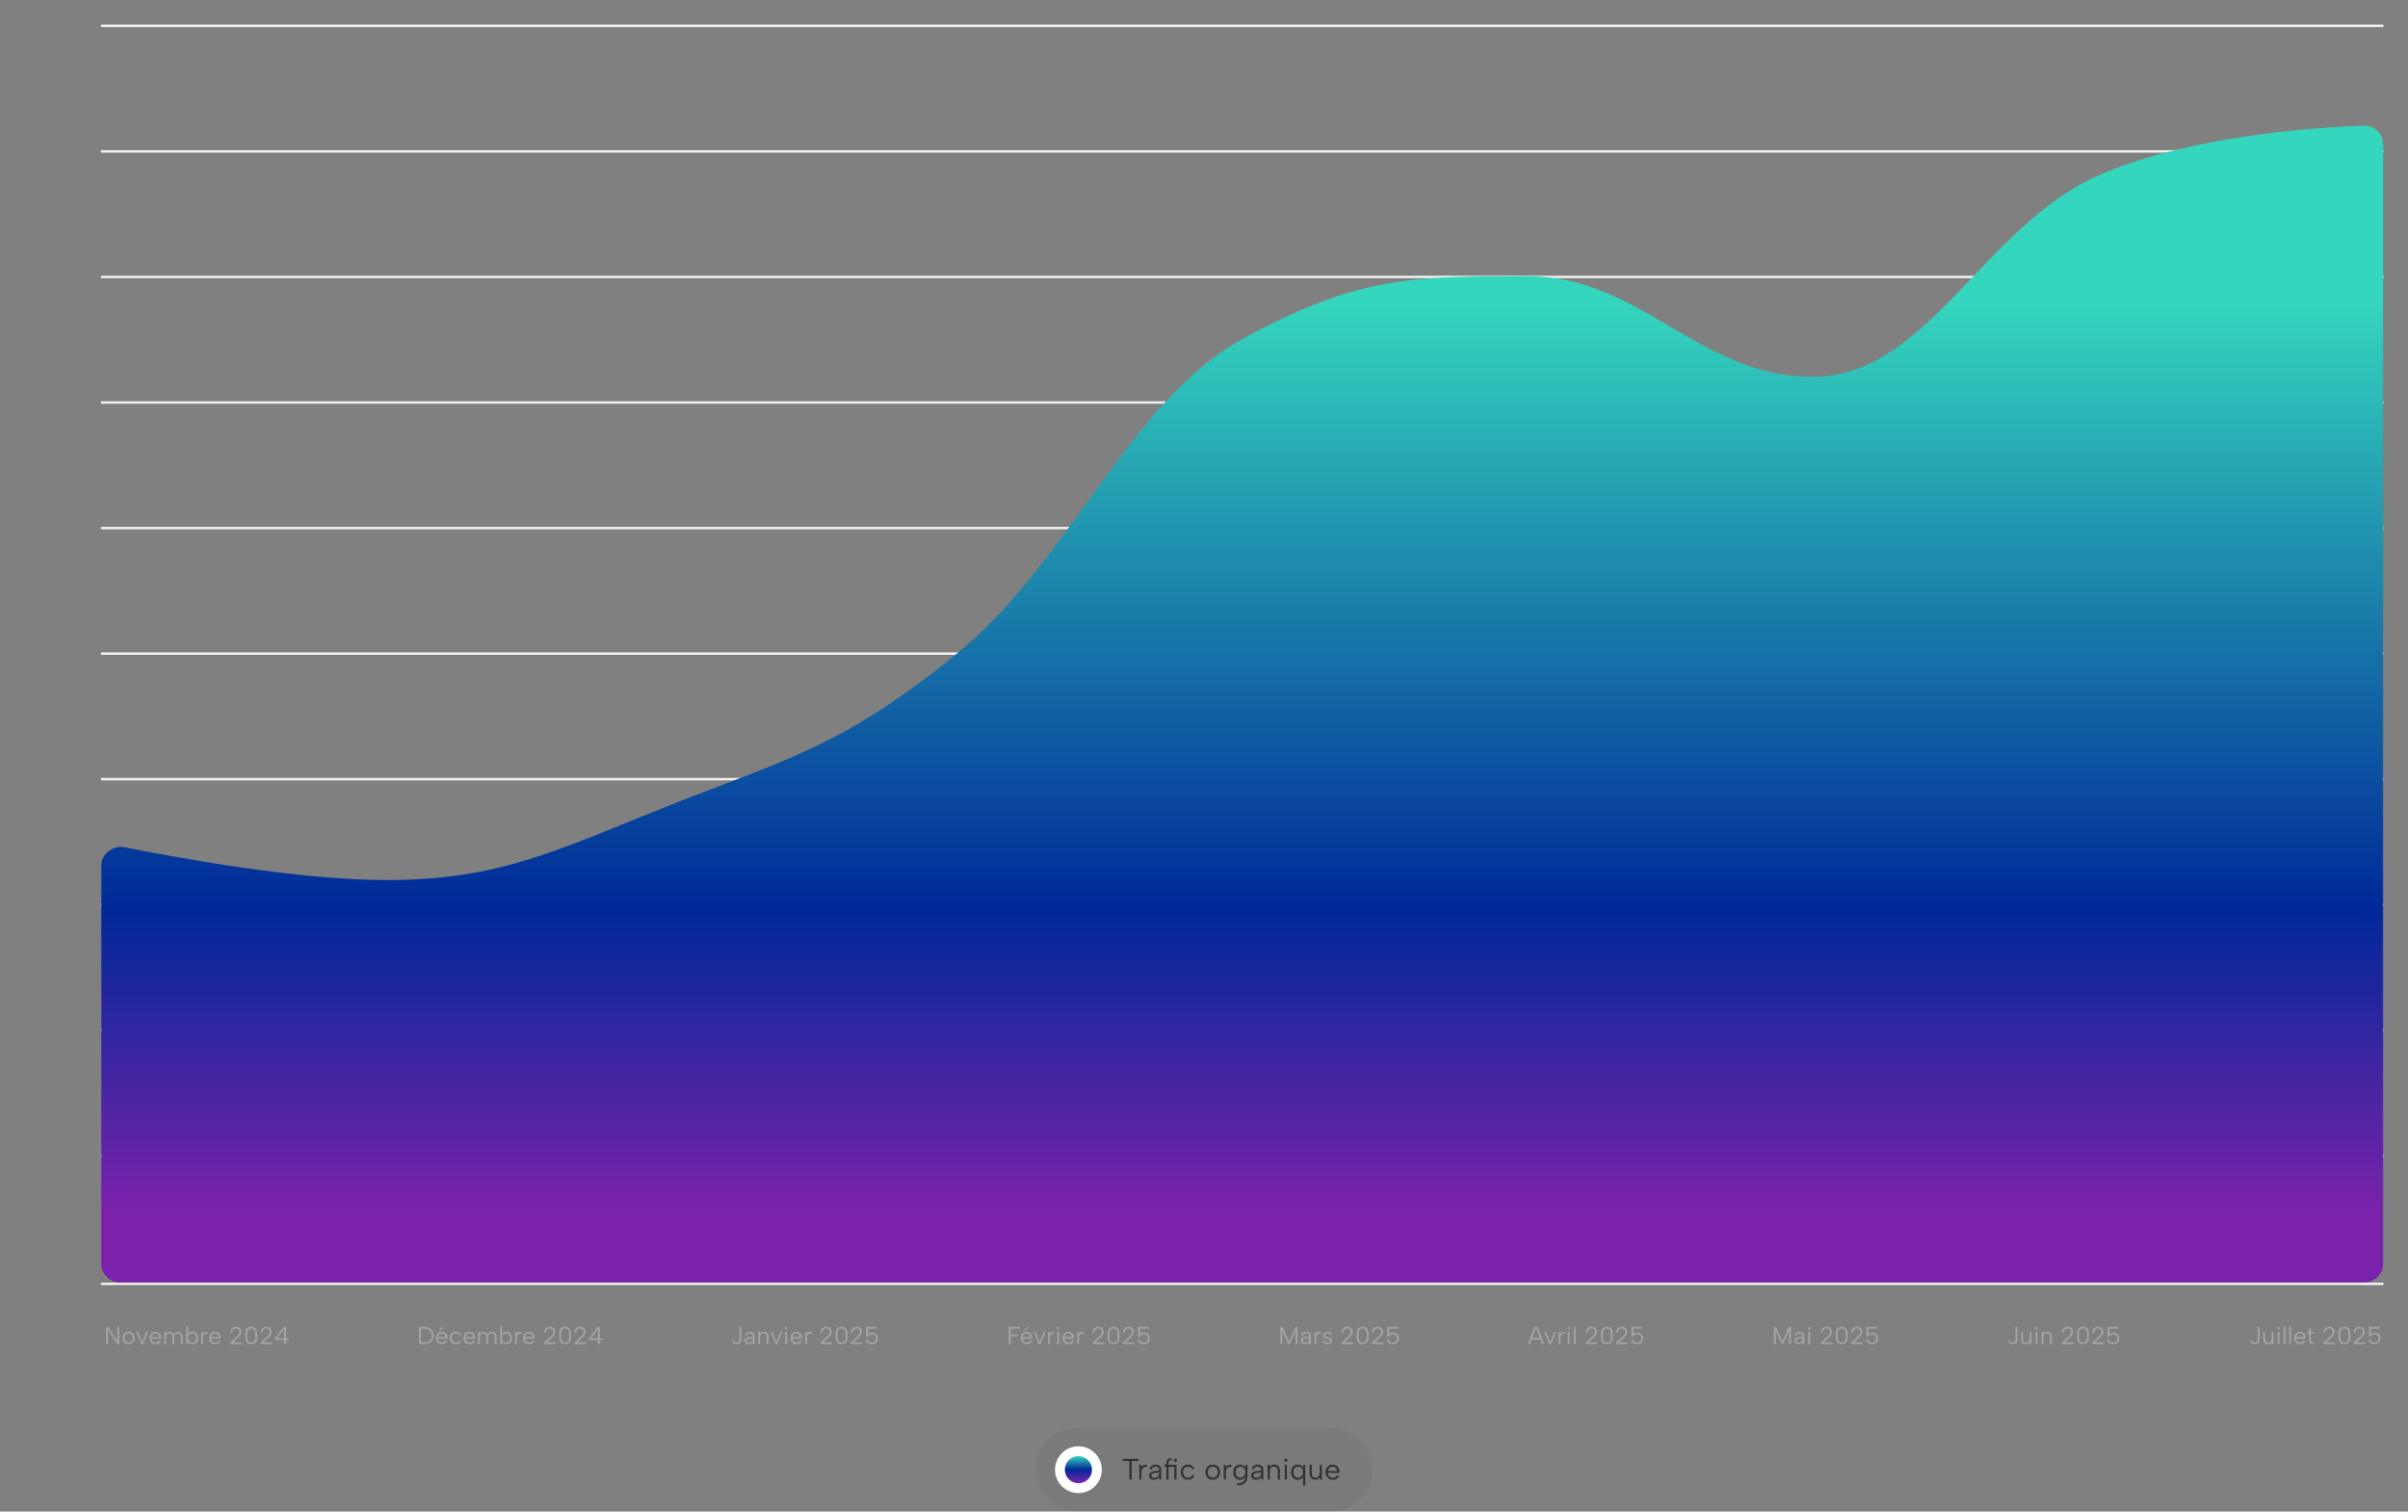
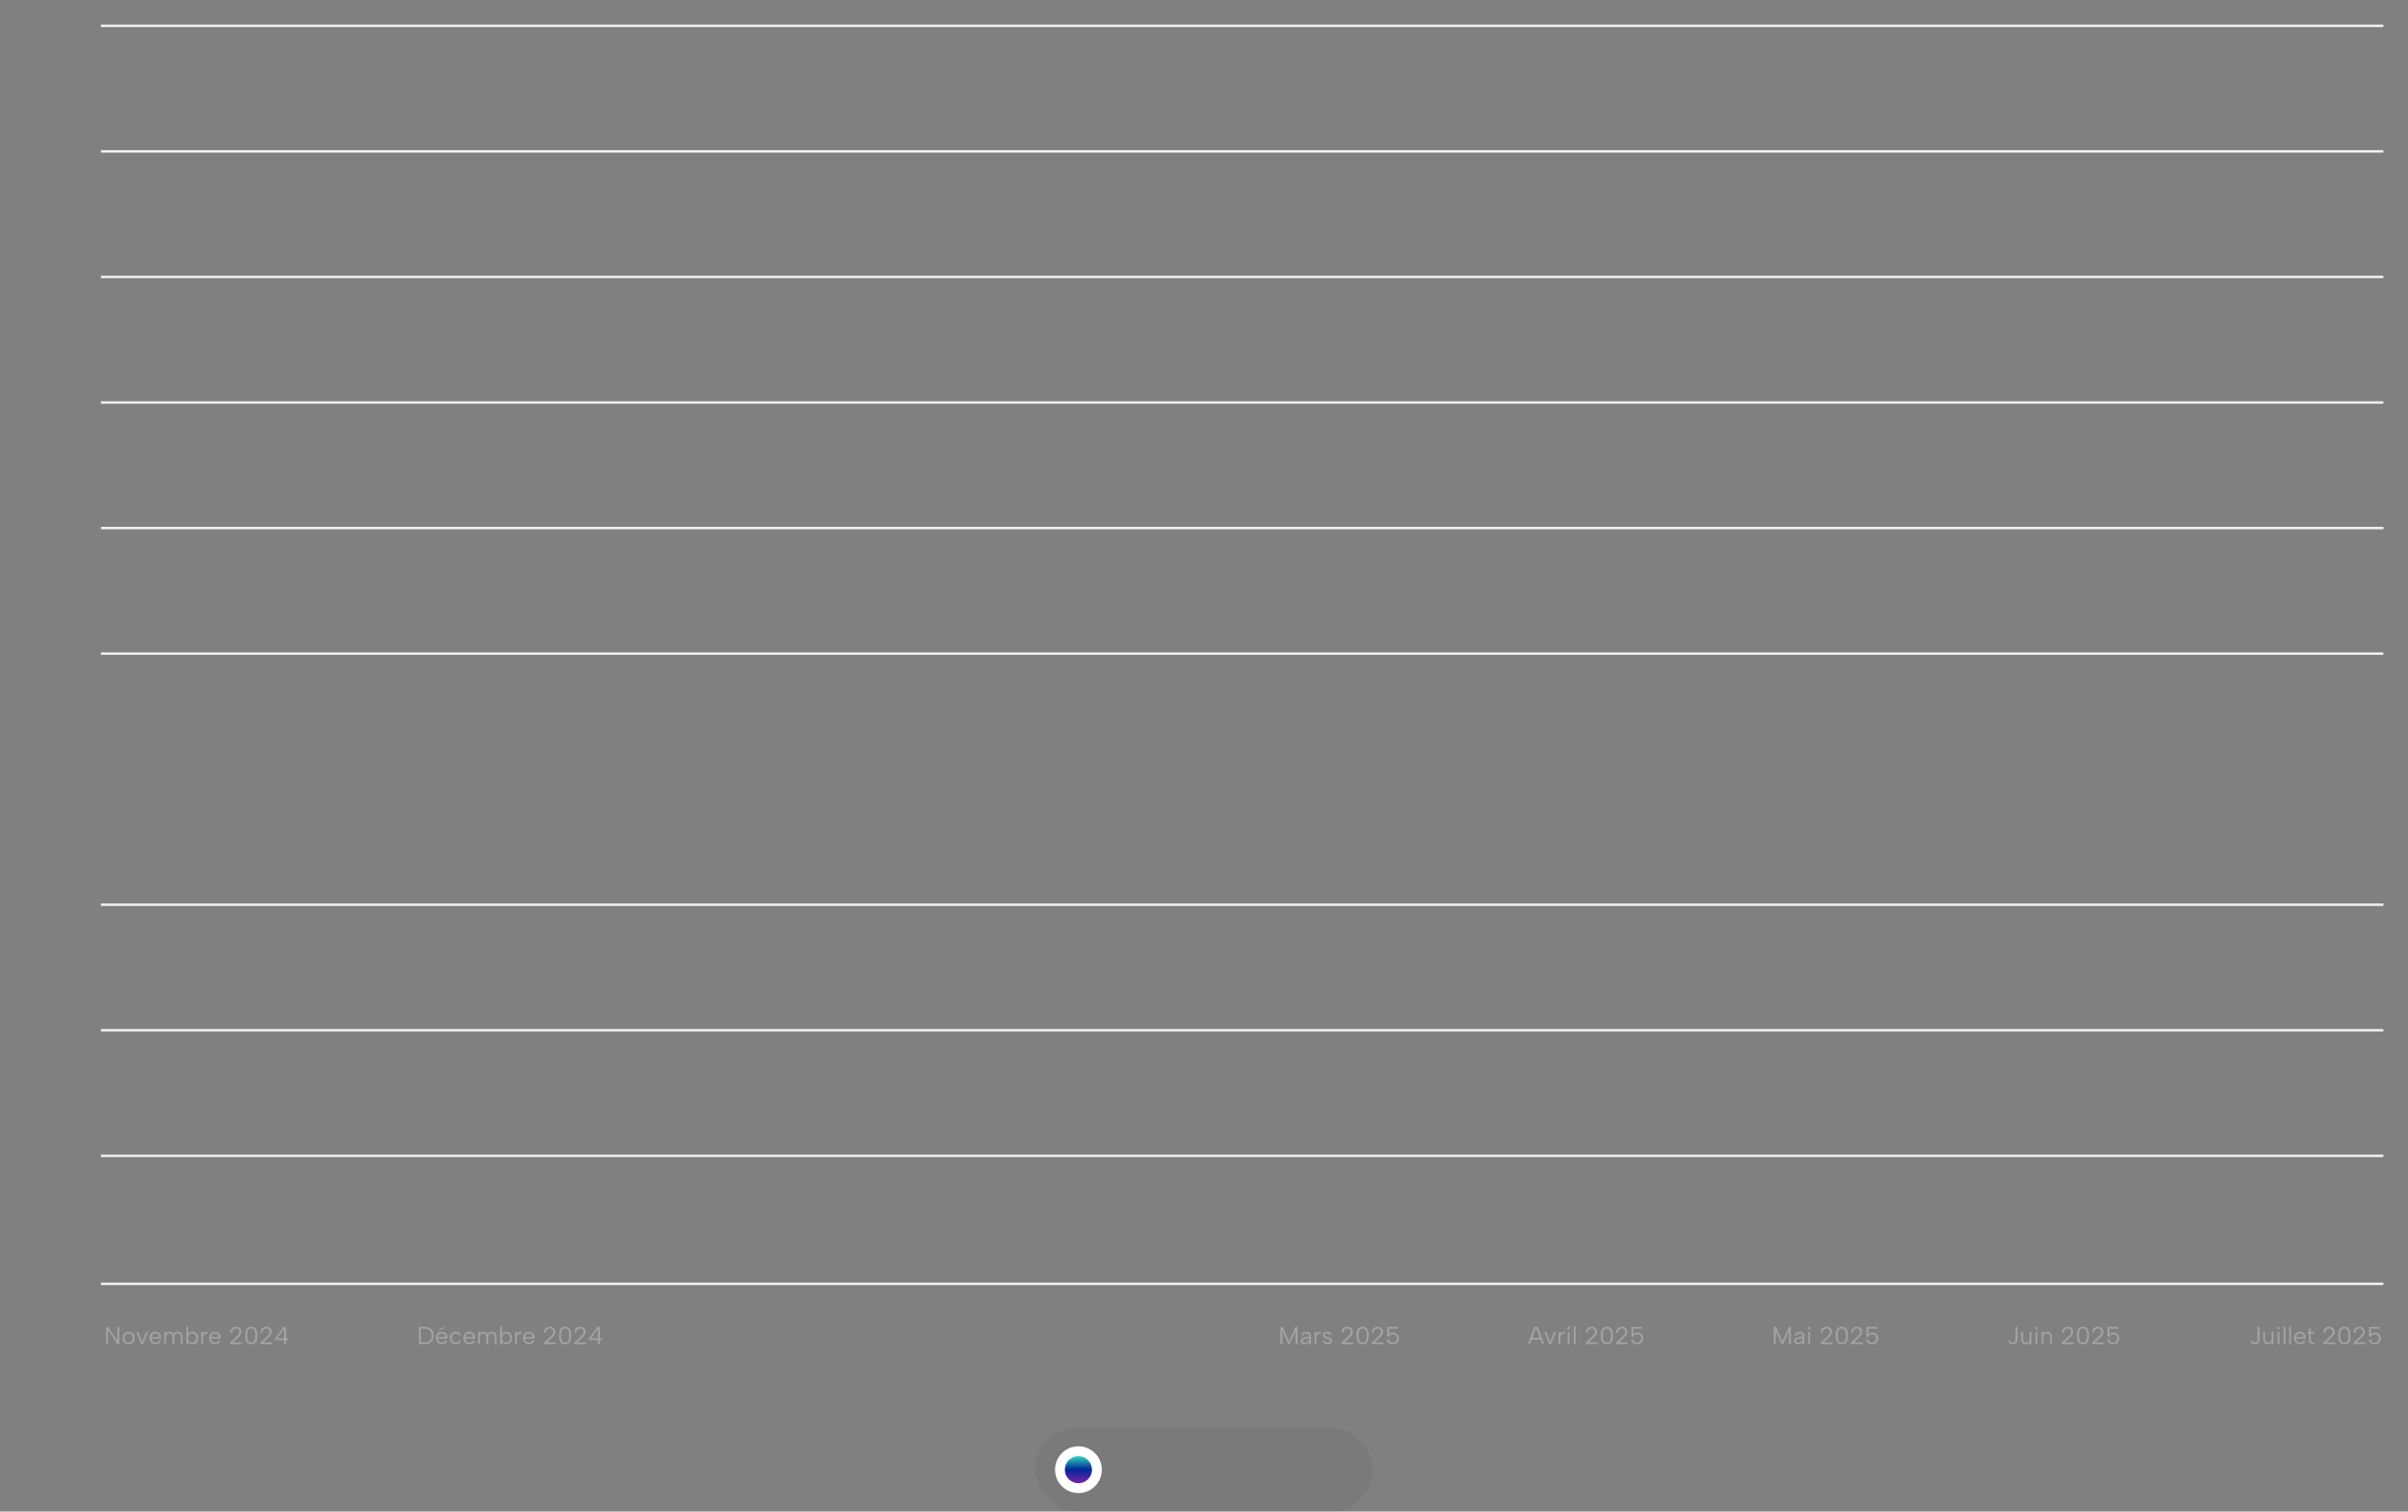
<svg xmlns="http://www.w3.org/2000/svg" width="978" height="614" viewBox="0 0 978 614" fill="none">
  <rect x="0" y="0" width="978" height="614" fill="#808080" stroke="none" />
  <path d="M41 521.5H968" stroke="#F0F0F0" />
  <path d="M41 469.5H968" stroke="#F0F0F0" />
  <path d="M41 418.5H968" stroke="#F0F0F0" />
  <path d="M41 367.5H968" stroke="#F0F0F0" />
-   <path d="M41 316.5H968" stroke="#F0F0F0" />
  <path d="M41 265.5H968" stroke="#F0F0F0" />
  <path d="M41 214.5H968" stroke="#F0F0F0" />
  <path d="M41 163.5H968" stroke="#F0F0F0" />
  <path d="M41 112.5H968" stroke="#F0F0F0" />
  <path d="M41 61.5H968" stroke="#F0F0F0" />
  <path d="M41 10.5H968" stroke="#F0F0F0" />
  <mask id="mask0_56_3809" style="mask-type:luminance" maskUnits="userSpaceOnUse" x="41" y="10" width="927" height="511">
-     <path d="M968 10H41V521H968V10Z" fill="white" />
-   </mask>
+     </mask>
  <g mask="url(#mask0_56_3809)">
    <path d="M41 352.106C41 346.993 45.706 343.166 50.719 344.172C71.459 348.336 121.078 357.48 156.875 357.48C203.225 357.48 226.4 345.216 272.75 326.82C319.1 308.424 342.275 303.314 388.625 265.5C434.975 227.686 458.15 163.3 504.5 137.75C550.85 112.2 574.025 112.2 620.375 112.2C666.725 112.2 689.9 153.08 736.25 153.08C782.6 153.08 805.775 91.76 852.125 71.32C888.977 55.069 940.479 51.738 960.039 51.056C964.454 50.902 968 54.462 968 58.88V513C968 517.418 964.455 521 960.037 521C940.474 521 888.975 521 852.125 521C805.775 521 782.6 521 736.25 521C689.9 521 666.725 521 620.375 521C574.025 521 550.85 521 504.5 521C458.15 521 434.975 521 388.625 521C342.275 521 319.1 521 272.75 521C226.4 521 203.225 521 156.875 521C120.025 521 68.525 521 48.963 521C44.545 521 41 517.418 41 513V352.106Z" fill="url(#paint0_linear_56_3809)" />
  </g>
  <path d="M48.446 539V546H47.636L43.896 540.28V546H43.096V539H43.906L47.646 544.71V539H48.446ZM52.227 546.07C51.754 546.07 51.33 545.967 50.957 545.76C50.584 545.553 50.29 545.26 50.077 544.88C49.864 544.493 49.757 544.037 49.757 543.51C49.757 542.977 49.864 542.517 50.077 542.13C50.297 541.743 50.593 541.447 50.967 541.24C51.347 541.033 51.773 540.93 52.247 540.93C52.72 540.93 53.144 541.033 53.517 541.24C53.897 541.447 54.194 541.743 54.407 542.13C54.627 542.51 54.737 542.963 54.737 543.49C54.737 544.023 54.627 544.483 54.407 544.87C54.187 545.257 53.887 545.553 53.507 545.76C53.127 545.967 52.7 546.07 52.227 546.07ZM52.217 545.36C52.51 545.36 52.787 545.297 53.047 545.17C53.307 545.037 53.517 544.833 53.677 544.56C53.843 544.28 53.927 543.927 53.927 543.5C53.927 543.067 53.847 542.713 53.687 542.44C53.527 542.167 53.317 541.967 53.057 541.84C52.803 541.707 52.53 541.64 52.237 541.64C51.944 541.64 51.67 541.707 51.417 541.84C51.163 541.967 50.957 542.17 50.797 542.45C50.644 542.723 50.567 543.073 50.567 543.5C50.567 543.933 50.644 544.287 50.797 544.56C50.95 544.833 51.15 545.037 51.397 545.17C51.65 545.297 51.923 545.36 52.217 545.36ZM56.158 541L57.738 545.16L59.328 541H60.118L58.118 546H57.338L55.358 541H56.158ZM63.143 546.07C62.677 546.07 62.26 545.957 61.893 545.73C61.533 545.503 61.25 545.193 61.043 544.8C60.837 544.407 60.733 543.957 60.733 543.45C60.733 542.963 60.837 542.53 61.043 542.15C61.25 541.77 61.533 541.473 61.893 541.26C62.253 541.04 62.663 540.93 63.123 540.93C63.577 540.93 63.98 541.03 64.333 541.23C64.693 541.43 64.973 541.707 65.173 542.06C65.373 542.413 65.467 542.817 65.453 543.27C65.453 543.343 65.45 543.42 65.443 543.5C65.437 543.58 65.43 543.667 65.423 543.76H61.553C61.567 544.073 61.643 544.35 61.783 544.59C61.923 544.83 62.107 545.02 62.333 545.16C62.567 545.293 62.83 545.36 63.123 545.36C63.51 545.36 63.837 545.287 64.103 545.14C64.377 544.993 64.573 544.783 64.693 544.51L65.343 544.77C65.143 545.19 64.853 545.513 64.473 545.74C64.093 545.96 63.65 546.07 63.143 546.07ZM64.633 543.11C64.64 542.823 64.577 542.57 64.443 542.35C64.317 542.13 64.137 541.957 63.903 541.83C63.67 541.703 63.4 541.64 63.093 541.64C62.827 541.64 62.583 541.703 62.363 541.83C62.143 541.957 61.96 542.133 61.813 542.36C61.673 542.58 61.59 542.83 61.563 543.11H64.633ZM66.688 541H67.378L67.428 541.72C67.575 541.48 67.771 541.29 68.018 541.15C68.271 541.003 68.571 540.93 68.918 540.93C69.271 540.93 69.591 541.017 69.878 541.19C70.171 541.357 70.398 541.607 70.558 541.94C70.711 541.6 70.945 541.347 71.258 541.18C71.571 541.013 71.918 540.93 72.298 540.93C72.671 540.93 73.001 541.013 73.288 541.18C73.575 541.34 73.798 541.583 73.958 541.91C74.118 542.23 74.198 542.633 74.198 543.12V546H73.448V543.21C73.448 542.69 73.335 542.297 73.108 542.03C72.888 541.757 72.571 541.62 72.158 541.62C71.738 541.62 71.405 541.767 71.158 542.06C70.911 542.347 70.788 542.773 70.788 543.34V546H70.038V543.21C70.038 542.69 69.931 542.297 69.718 542.03C69.505 541.757 69.191 541.62 68.778 541.62C68.358 541.62 68.028 541.767 67.788 542.06C67.555 542.347 67.438 542.773 67.438 543.34V546H66.688V541ZM76.323 542.01C76.469 541.703 76.7 541.447 77.013 541.24C77.326 541.033 77.723 540.93 78.203 540.93C78.663 540.93 79.063 541.037 79.403 541.25C79.749 541.463 80.016 541.763 80.203 542.15C80.396 542.53 80.493 542.98 80.493 543.5C80.493 544.02 80.396 544.473 80.203 544.86C80.01 545.247 79.74 545.547 79.393 545.76C79.053 545.967 78.656 546.07 78.203 546.07C77.749 546.07 77.373 545.973 77.073 545.78C76.773 545.587 76.546 545.35 76.393 545.07L76.343 546H75.653V538.8H76.403V542.02L76.323 542.01ZM79.683 543.5C79.683 542.927 79.533 542.473 79.233 542.14C78.939 541.8 78.543 541.63 78.043 541.63C77.73 541.63 77.446 541.707 77.193 541.86C76.946 542.007 76.753 542.22 76.613 542.5C76.473 542.773 76.403 543.107 76.403 543.5C76.403 543.893 76.473 544.23 76.613 544.51C76.753 544.79 76.946 545.003 77.193 545.15C77.446 545.297 77.73 545.37 78.043 545.37C78.543 545.37 78.939 545.203 79.233 544.87C79.533 544.53 79.683 544.073 79.683 543.5ZM81.717 541H82.407L82.447 541.73C82.581 541.55 82.741 541.397 82.927 541.27C83.121 541.143 83.331 541.057 83.557 541.01C83.791 540.957 84.037 540.953 84.297 541V541.75C84.017 541.697 83.764 541.697 83.537 541.75C83.317 541.803 83.127 541.903 82.967 542.05C82.807 542.197 82.684 542.383 82.597 542.61C82.511 542.83 82.467 543.087 82.467 543.38V546H81.717V541ZM87.323 546.07C86.856 546.07 86.44 545.957 86.073 545.73C85.713 545.503 85.43 545.193 85.223 544.8C85.016 544.407 84.913 543.957 84.913 543.45C84.913 542.963 85.016 542.53 85.223 542.15C85.43 541.77 85.713 541.473 86.073 541.26C86.433 541.04 86.843 540.93 87.303 540.93C87.757 540.93 88.16 541.03 88.513 541.23C88.873 541.43 89.153 541.707 89.353 542.06C89.553 542.413 89.647 542.817 89.633 543.27C89.633 543.343 89.63 543.42 89.623 543.5C89.617 543.58 89.61 543.667 89.603 543.76H85.733C85.746 544.073 85.823 544.35 85.963 544.59C86.103 544.83 86.287 545.02 86.513 545.16C86.746 545.293 87.01 545.36 87.303 545.36C87.69 545.36 88.016 545.287 88.283 545.14C88.556 544.993 88.753 544.783 88.873 544.51L89.523 544.77C89.323 545.19 89.033 545.513 88.653 545.74C88.273 545.96 87.83 546.07 87.323 546.07ZM88.813 543.11C88.82 542.823 88.757 542.57 88.623 542.35C88.496 542.13 88.317 541.957 88.083 541.83C87.85 541.703 87.58 541.64 87.273 541.64C87.007 541.64 86.763 541.703 86.543 541.83C86.323 541.957 86.14 542.133 85.993 542.36C85.853 542.58 85.77 542.83 85.743 543.11H88.813ZM93.47 545.4L95.6 543.43C96.014 543.05 96.34 542.723 96.58 542.45C96.82 542.177 96.99 541.923 97.09 541.69C97.197 541.457 97.25 541.213 97.25 540.96C97.25 540.567 97.134 540.25 96.9 540.01C96.667 539.763 96.31 539.64 95.83 539.64C95.504 539.64 95.227 539.71 95 539.85C94.774 539.99 94.6 540.183 94.48 540.43C94.36 540.677 94.297 540.967 94.29 541.3H93.52C93.534 540.78 93.64 540.347 93.84 540C94.047 539.647 94.324 539.38 94.67 539.2C95.017 539.02 95.404 538.93 95.83 538.93C96.297 538.93 96.697 539.017 97.03 539.19C97.364 539.357 97.617 539.593 97.79 539.9C97.97 540.2 98.06 540.553 98.06 540.96C98.06 541.26 98.004 541.55 97.89 541.83C97.777 542.11 97.584 542.413 97.31 542.74C97.044 543.06 96.677 543.437 96.21 543.87L94.67 545.3H98.26V546H93.47V545.4ZM99.586 542.5C99.586 541.987 99.623 541.513 99.696 541.08C99.77 540.64 99.896 540.26 100.076 539.94C100.256 539.62 100.506 539.373 100.826 539.2C101.153 539.02 101.563 538.93 102.056 538.93C102.55 538.93 102.956 539.02 103.276 539.2C103.596 539.373 103.846 539.62 104.026 539.94C104.206 540.26 104.333 540.64 104.406 541.08C104.48 541.513 104.516 541.987 104.516 542.5C104.516 543.02 104.48 543.5 104.406 543.94C104.333 544.373 104.206 544.75 104.026 545.07C103.846 545.39 103.596 545.637 103.276 545.81C102.956 545.983 102.55 546.07 102.056 546.07C101.563 546.07 101.153 545.983 100.826 545.81C100.506 545.637 100.256 545.39 100.076 545.07C99.896 544.75 99.77 544.373 99.696 543.94C99.623 543.5 99.586 543.02 99.586 542.5ZM103.706 542.5C103.706 542.107 103.686 541.74 103.646 541.4C103.613 541.053 103.543 540.75 103.436 540.49C103.33 540.223 103.166 540.017 102.946 539.87C102.726 539.717 102.43 539.64 102.056 539.64C101.69 539.64 101.393 539.717 101.166 539.87C100.946 540.017 100.78 540.223 100.666 540.49C100.56 540.75 100.486 541.053 100.446 541.4C100.413 541.74 100.396 542.107 100.396 542.5C100.396 542.907 100.413 543.283 100.446 543.63C100.486 543.977 100.56 544.28 100.666 544.54C100.78 544.8 100.946 545.003 101.166 545.15C101.393 545.29 101.69 545.36 102.056 545.36C102.43 545.36 102.726 545.29 102.946 545.15C103.166 545.003 103.33 544.8 103.436 544.54C103.543 544.28 103.613 543.977 103.646 543.63C103.686 543.283 103.706 542.907 103.706 542.5ZM105.765 545.4L107.895 543.43C108.309 543.05 108.635 542.723 108.875 542.45C109.115 542.177 109.285 541.923 109.385 541.69C109.492 541.457 109.545 541.213 109.545 540.96C109.545 540.567 109.429 540.25 109.195 540.01C108.962 539.763 108.605 539.64 108.125 539.64C107.799 539.64 107.522 539.71 107.295 539.85C107.069 539.99 106.895 540.183 106.775 540.43C106.655 540.677 106.592 540.967 106.585 541.3H105.815C105.829 540.78 105.935 540.347 106.135 540C106.342 539.647 106.619 539.38 106.965 539.2C107.312 539.02 107.699 538.93 108.125 538.93C108.592 538.93 108.992 539.017 109.325 539.19C109.659 539.357 109.912 539.593 110.085 539.9C110.265 540.2 110.355 540.553 110.355 540.96C110.355 541.26 110.299 541.55 110.185 541.83C110.072 542.11 109.879 542.413 109.605 542.74C109.339 543.06 108.972 543.437 108.505 543.87L106.965 545.3H110.555V546H105.765V545.4ZM115.371 544.34H111.631V543.74L115.211 539H116.171V543.64H117.191V544.34H116.171V546H115.371V544.34ZM115.391 543.64V539.85L112.551 543.64H115.391Z" fill="#A3A3A3" />
  <path d="M172.427 539C173.2 539 173.86 539.143 174.407 539.43C174.96 539.71 175.383 540.113 175.677 540.64C175.977 541.167 176.127 541.793 176.127 542.52C176.127 543.24 175.977 543.86 175.677 544.38C175.383 544.9 174.96 545.3 174.407 545.58C173.86 545.86 173.2 546 172.427 546H170.117V539H172.427ZM172.427 545.3C173.38 545.3 174.1 545.057 174.587 544.57C175.073 544.083 175.317 543.4 175.317 542.52C175.317 541.633 175.073 540.943 174.587 540.45C174.1 539.95 173.38 539.7 172.427 539.7H170.917V545.3H172.427ZM180.262 538.85V539.48L178.382 540.52V539.98L180.262 538.85ZM179.422 546.07C178.955 546.07 178.538 545.957 178.172 545.73C177.812 545.503 177.528 545.193 177.322 544.8C177.115 544.407 177.012 543.957 177.012 543.45C177.012 542.963 177.115 542.53 177.322 542.15C177.528 541.77 177.812 541.473 178.172 541.26C178.532 541.04 178.942 540.93 179.402 540.93C179.855 540.93 180.258 541.03 180.612 541.23C180.972 541.43 181.252 541.707 181.452 542.06C181.652 542.413 181.745 542.817 181.732 543.27C181.732 543.343 181.728 543.42 181.722 543.5C181.715 543.58 181.708 543.667 181.702 543.76H177.832C177.845 544.073 177.922 544.35 178.062 544.59C178.202 544.83 178.385 545.02 178.612 545.16C178.845 545.293 179.108 545.36 179.402 545.36C179.788 545.36 180.115 545.287 180.382 545.14C180.655 544.993 180.852 544.783 180.972 544.51L181.622 544.77C181.422 545.19 181.132 545.513 180.752 545.74C180.372 545.96 179.928 546.07 179.422 546.07ZM180.912 543.11C180.918 542.823 180.855 542.57 180.722 542.35C180.595 542.13 180.415 541.957 180.182 541.83C179.948 541.703 179.678 541.64 179.372 541.64C179.105 541.64 178.862 541.703 178.642 541.83C178.422 541.957 178.238 542.133 178.092 542.36C177.952 542.58 177.868 542.83 177.842 543.11H180.912ZM185.096 546.07C184.61 546.07 184.183 545.963 183.816 545.75C183.45 545.537 183.163 545.24 182.956 544.86C182.756 544.473 182.656 544.027 182.656 543.52C182.656 543.007 182.756 542.557 182.956 542.17C183.163 541.777 183.45 541.473 183.816 541.26C184.183 541.04 184.61 540.93 185.096 540.93C185.61 540.93 186.06 541.05 186.446 541.29C186.833 541.523 187.113 541.85 187.286 542.27L186.596 542.51C186.496 542.243 186.313 542.033 186.046 541.88C185.786 541.72 185.483 541.64 185.136 541.64C184.796 541.64 184.5 541.717 184.246 541.87C184 542.023 183.806 542.24 183.666 542.52C183.533 542.8 183.466 543.13 183.466 543.51C183.466 544.07 183.616 544.52 183.916 544.86C184.216 545.193 184.616 545.36 185.116 545.36C185.456 545.36 185.76 545.283 186.026 545.13C186.293 544.977 186.49 544.77 186.616 544.51L187.296 544.75C187.116 545.163 186.833 545.487 186.446 545.72C186.06 545.953 185.61 546.07 185.096 546.07ZM190.623 546.07C190.156 546.07 189.74 545.957 189.373 545.73C189.013 545.503 188.73 545.193 188.523 544.8C188.316 544.407 188.213 543.957 188.213 543.45C188.213 542.963 188.316 542.53 188.523 542.15C188.73 541.77 189.013 541.473 189.373 541.26C189.733 541.04 190.143 540.93 190.603 540.93C191.056 540.93 191.46 541.03 191.813 541.23C192.173 541.43 192.453 541.707 192.653 542.06C192.853 542.413 192.946 542.817 192.933 543.27C192.933 543.343 192.93 543.42 192.923 543.5C192.916 543.58 192.91 543.667 192.903 543.76H189.033C189.046 544.073 189.123 544.35 189.263 544.59C189.403 544.83 189.586 545.02 189.813 545.16C190.046 545.293 190.31 545.36 190.603 545.36C190.99 545.36 191.316 545.287 191.583 545.14C191.856 544.993 192.053 544.783 192.173 544.51L192.823 544.77C192.623 545.19 192.333 545.513 191.953 545.74C191.573 545.96 191.13 546.07 190.623 546.07ZM192.113 543.11C192.12 542.823 192.056 542.57 191.923 542.35C191.796 542.13 191.616 541.957 191.383 541.83C191.15 541.703 190.88 541.64 190.573 541.64C190.306 541.64 190.063 541.703 189.843 541.83C189.623 541.957 189.44 542.133 189.293 542.36C189.153 542.58 189.07 542.83 189.043 543.11H192.113ZM194.167 541H194.857L194.907 541.72C195.054 541.48 195.251 541.29 195.497 541.15C195.751 541.003 196.051 540.93 196.397 540.93C196.751 540.93 197.071 541.017 197.357 541.19C197.651 541.357 197.877 541.607 198.037 541.94C198.191 541.6 198.424 541.347 198.737 541.18C199.051 541.013 199.397 540.93 199.777 540.93C200.151 540.93 200.481 541.013 200.767 541.18C201.054 541.34 201.277 541.583 201.437 541.91C201.597 542.23 201.677 542.633 201.677 543.12V546H200.927V543.21C200.927 542.69 200.814 542.297 200.587 542.03C200.367 541.757 200.051 541.62 199.637 541.62C199.217 541.62 198.884 541.767 198.637 542.06C198.391 542.347 198.267 542.773 198.267 543.34V546H197.517V543.21C197.517 542.69 197.411 542.297 197.197 542.03C196.984 541.757 196.671 541.62 196.257 541.62C195.837 541.62 195.507 541.767 195.267 542.06C195.034 542.347 194.917 542.773 194.917 543.34V546H194.167V541ZM203.802 542.01C203.949 541.703 204.179 541.447 204.492 541.24C204.806 541.033 205.202 540.93 205.682 540.93C206.142 540.93 206.542 541.037 206.882 541.25C207.229 541.463 207.496 541.763 207.682 542.15C207.876 542.53 207.972 542.98 207.972 543.5C207.972 544.02 207.876 544.473 207.682 544.86C207.489 545.247 207.219 545.547 206.872 545.76C206.532 545.967 206.136 546.07 205.682 546.07C205.229 546.07 204.852 545.973 204.552 545.78C204.252 545.587 204.026 545.35 203.872 545.07L203.822 546H203.132V538.8H203.882V542.02L203.802 542.01ZM207.162 543.5C207.162 542.927 207.012 542.473 206.712 542.14C206.419 541.8 206.022 541.63 205.522 541.63C205.209 541.63 204.926 541.707 204.672 541.86C204.426 542.007 204.232 542.22 204.092 542.5C203.952 542.773 203.882 543.107 203.882 543.5C203.882 543.893 203.952 544.23 204.092 544.51C204.232 544.79 204.426 545.003 204.672 545.15C204.926 545.297 205.209 545.37 205.522 545.37C206.022 545.37 206.419 545.203 206.712 544.87C207.012 544.53 207.162 544.073 207.162 543.5ZM209.197 541H209.887L209.927 541.73C210.06 541.55 210.22 541.397 210.407 541.27C210.6 541.143 210.81 541.057 211.037 541.01C211.27 540.957 211.517 540.953 211.777 541V541.75C211.497 541.697 211.243 541.697 211.017 541.75C210.797 541.803 210.607 541.903 210.447 542.05C210.287 542.197 210.163 542.383 210.077 542.61C209.99 542.83 209.947 543.087 209.947 543.38V546H209.197V541ZM214.803 546.07C214.336 546.07 213.919 545.957 213.553 545.73C213.193 545.503 212.909 545.193 212.703 544.8C212.496 544.407 212.393 543.957 212.393 543.45C212.393 542.963 212.496 542.53 212.703 542.15C212.909 541.77 213.193 541.473 213.553 541.26C213.913 541.04 214.323 540.93 214.783 540.93C215.236 540.93 215.639 541.03 215.993 541.23C216.353 541.43 216.633 541.707 216.833 542.06C217.033 542.413 217.126 542.817 217.113 543.27C217.113 543.343 217.109 543.42 217.103 543.5C217.096 543.58 217.089 543.667 217.083 543.76H213.213C213.226 544.073 213.303 544.35 213.443 544.59C213.583 544.83 213.766 545.02 213.993 545.16C214.226 545.293 214.489 545.36 214.783 545.36C215.169 545.36 215.496 545.287 215.763 545.14C216.036 544.993 216.233 544.783 216.353 544.51L217.003 544.77C216.803 545.19 216.513 545.513 216.133 545.74C215.753 545.96 215.309 546.07 214.803 546.07ZM216.293 543.11C216.299 542.823 216.236 542.57 216.103 542.35C215.976 542.13 215.796 541.957 215.563 541.83C215.329 541.703 215.059 541.64 214.753 541.64C214.486 541.64 214.243 541.703 214.023 541.83C213.803 541.957 213.619 542.133 213.473 542.36C213.333 542.58 213.249 542.83 213.223 543.11H216.293ZM220.95 545.4L223.08 543.43C223.493 543.05 223.82 542.723 224.06 542.45C224.3 542.177 224.47 541.923 224.57 541.69C224.677 541.457 224.73 541.213 224.73 540.96C224.73 540.567 224.613 540.25 224.38 540.01C224.147 539.763 223.79 539.64 223.31 539.64C222.983 539.64 222.707 539.71 222.48 539.85C222.253 539.99 222.08 540.183 221.96 540.43C221.84 540.677 221.777 540.967 221.77 541.3H221C221.013 540.78 221.12 540.347 221.32 540C221.527 539.647 221.803 539.38 222.15 539.2C222.497 539.02 222.883 538.93 223.31 538.93C223.777 538.93 224.177 539.017 224.51 539.19C224.843 539.357 225.097 539.593 225.27 539.9C225.45 540.2 225.54 540.553 225.54 540.96C225.54 541.26 225.483 541.55 225.37 541.83C225.257 542.11 225.063 542.413 224.79 542.74C224.523 543.06 224.157 543.437 223.69 543.87L222.15 545.3H225.74V546H220.95V545.4ZM227.066 542.5C227.066 541.987 227.102 541.513 227.176 541.08C227.249 540.64 227.376 540.26 227.556 539.94C227.736 539.62 227.986 539.373 228.306 539.2C228.632 539.02 229.042 538.93 229.536 538.93C230.029 538.93 230.436 539.02 230.756 539.2C231.076 539.373 231.326 539.62 231.506 539.94C231.686 540.26 231.812 540.64 231.886 541.08C231.959 541.513 231.996 541.987 231.996 542.5C231.996 543.02 231.959 543.5 231.886 543.94C231.812 544.373 231.686 544.75 231.506 545.07C231.326 545.39 231.076 545.637 230.756 545.81C230.436 545.983 230.029 546.07 229.536 546.07C229.042 546.07 228.632 545.983 228.306 545.81C227.986 545.637 227.736 545.39 227.556 545.07C227.376 544.75 227.249 544.373 227.176 543.94C227.102 543.5 227.066 543.02 227.066 542.5ZM231.186 542.5C231.186 542.107 231.166 541.74 231.126 541.4C231.092 541.053 231.022 540.75 230.916 540.49C230.809 540.223 230.646 540.017 230.426 539.87C230.206 539.717 229.909 539.64 229.536 539.64C229.169 539.64 228.872 539.717 228.646 539.87C228.426 540.017 228.259 540.223 228.146 540.49C228.039 540.75 227.966 541.053 227.926 541.4C227.892 541.74 227.876 542.107 227.876 542.5C227.876 542.907 227.892 543.283 227.926 543.63C227.966 543.977 228.039 544.28 228.146 544.54C228.259 544.8 228.426 545.003 228.646 545.15C228.872 545.29 229.169 545.36 229.536 545.36C229.909 545.36 230.206 545.29 230.426 545.15C230.646 545.003 230.809 544.8 230.916 544.54C231.022 544.28 231.092 543.977 231.126 543.63C231.166 543.283 231.186 542.907 231.186 542.5ZM233.245 545.4L235.375 543.43C235.788 543.05 236.115 542.723 236.355 542.45C236.595 542.177 236.765 541.923 236.865 541.69C236.971 541.457 237.025 541.213 237.025 540.96C237.025 540.567 236.908 540.25 236.675 540.01C236.441 539.763 236.085 539.64 235.605 539.64C235.278 539.64 235.001 539.71 234.775 539.85C234.548 539.99 234.375 540.183 234.255 540.43C234.135 540.677 234.071 540.967 234.065 541.3H233.295C233.308 540.78 233.415 540.347 233.615 540C233.821 539.647 234.098 539.38 234.445 539.2C234.791 539.02 235.178 538.93 235.605 538.93C236.071 538.93 236.471 539.017 236.805 539.19C237.138 539.357 237.391 539.593 237.565 539.9C237.745 540.2 237.835 540.553 237.835 540.96C237.835 541.26 237.778 541.55 237.665 541.83C237.551 542.11 237.358 542.413 237.085 542.74C236.818 543.06 236.451 543.437 235.985 543.87L234.445 545.3H238.035V546H233.245V545.4ZM242.851 544.34H239.111V543.74L242.691 539H243.651V543.64H244.671V544.34H243.651V546H242.851V544.34ZM242.871 543.64V539.85L240.031 543.64H242.871Z" fill="#A3A3A3" />
-   <path d="M300.299 539H301.099V544.17C301.099 544.537 301.019 544.863 300.859 545.15C300.699 545.437 300.476 545.663 300.189 545.83C299.909 545.99 299.579 546.07 299.199 546.07C298.719 546.07 298.326 545.95 298.019 545.71C297.712 545.463 297.502 545.127 297.389 544.7L298.079 544.45C298.126 544.623 298.192 544.78 298.279 544.92C298.372 545.06 298.492 545.17 298.639 545.25C298.792 545.33 298.979 545.37 299.199 545.37C299.459 545.37 299.669 545.31 299.829 545.19C299.989 545.07 300.106 544.92 300.179 544.74C300.259 544.553 300.299 544.363 300.299 544.17V539ZM305.807 546L305.747 545.1C305.607 545.407 305.401 545.647 305.127 545.82C304.854 545.987 304.507 546.07 304.087 546.07C303.727 546.07 303.421 546.013 303.167 545.9C302.914 545.787 302.717 545.627 302.577 545.42C302.444 545.207 302.377 544.957 302.377 544.67C302.377 544.25 302.534 543.907 302.847 543.64C303.161 543.367 303.614 543.2 304.207 543.14L305.747 542.97V542.57C305.747 542.29 305.644 542.067 305.437 541.9C305.231 541.727 304.951 541.64 304.597 541.64C304.251 541.64 303.961 541.72 303.727 541.88C303.501 542.04 303.344 542.27 303.257 542.57L302.577 542.33C302.711 541.89 302.954 541.547 303.307 541.3C303.667 541.053 304.104 540.93 304.617 540.93C305.211 540.93 305.671 541.083 305.997 541.39C306.331 541.69 306.497 542.1 306.497 542.62V546H305.807ZM305.747 543.61L304.197 543.79C303.864 543.83 303.611 543.923 303.437 544.07C303.264 544.21 303.177 544.397 303.177 544.63C303.177 544.863 303.261 545.05 303.427 545.19C303.601 545.33 303.847 545.4 304.167 545.4C304.534 545.4 304.834 545.327 305.067 545.18C305.301 545.033 305.471 544.837 305.577 544.59C305.691 544.337 305.747 544.063 305.747 543.77V543.61ZM307.96 541H308.65L308.69 541.71C308.85 541.463 309.06 541.273 309.32 541.14C309.58 541 309.884 540.93 310.23 540.93C310.61 540.93 310.944 541.013 311.23 541.18C311.517 541.34 311.74 541.583 311.9 541.91C312.06 542.23 312.14 542.633 312.14 543.12V546H311.39V543.21C311.39 542.69 311.277 542.297 311.05 542.03C310.83 541.757 310.51 541.62 310.09 541.62C309.657 541.62 309.317 541.763 309.07 542.05C308.83 542.337 308.71 542.76 308.71 543.32V546H307.96V541ZM313.788 541L315.368 545.16L316.958 541H317.748L315.748 546H314.968L312.988 541H313.788ZM318.921 541H319.661V546H318.921V541ZM319.301 540C319.148 540 319.021 539.95 318.921 539.85C318.821 539.75 318.771 539.627 318.771 539.48C318.771 539.327 318.821 539.2 318.921 539.1C319.021 539 319.148 538.95 319.301 538.95C319.441 538.95 319.561 539 319.661 539.1C319.768 539.2 319.821 539.327 319.821 539.48C319.821 539.627 319.768 539.75 319.661 539.85C319.561 539.95 319.441 540 319.301 540ZM323.449 546.07C322.982 546.07 322.566 545.957 322.199 545.73C321.839 545.503 321.556 545.193 321.349 544.8C321.142 544.407 321.039 543.957 321.039 543.45C321.039 542.963 321.142 542.53 321.349 542.15C321.556 541.77 321.839 541.473 322.199 541.26C322.559 541.04 322.969 540.93 323.429 540.93C323.882 540.93 324.286 541.03 324.639 541.23C324.999 541.43 325.279 541.707 325.479 542.06C325.679 542.413 325.772 542.817 325.759 543.27C325.759 543.343 325.756 543.42 325.749 543.5C325.742 543.58 325.736 543.667 325.729 543.76H321.859C321.872 544.073 321.949 544.35 322.089 544.59C322.229 544.83 322.412 545.02 322.639 545.16C322.872 545.293 323.136 545.36 323.429 545.36C323.816 545.36 324.142 545.287 324.409 545.14C324.682 544.993 324.879 544.783 324.999 544.51L325.649 544.77C325.449 545.19 325.159 545.513 324.779 545.74C324.399 545.96 323.956 546.07 323.449 546.07ZM324.939 543.11C324.946 542.823 324.882 542.57 324.749 542.35C324.622 542.13 324.442 541.957 324.209 541.83C323.976 541.703 323.706 541.64 323.399 541.64C323.132 541.64 322.889 541.703 322.669 541.83C322.449 541.957 322.266 542.133 322.119 542.36C321.979 542.58 321.896 542.83 321.869 543.11H324.939ZM326.994 541H327.684L327.724 541.73C327.857 541.55 328.017 541.397 328.204 541.27C328.397 541.143 328.607 541.057 328.834 541.01C329.067 540.957 329.314 540.953 329.574 541V541.75C329.294 541.697 329.04 541.697 328.814 541.75C328.594 541.803 328.404 541.903 328.244 542.05C328.084 542.197 327.96 542.383 327.874 542.61C327.787 542.83 327.744 543.087 327.744 543.38V546H326.994V541ZM333.2 545.4L335.33 543.43C335.743 543.05 336.07 542.723 336.31 542.45C336.55 542.177 336.72 541.923 336.82 541.69C336.927 541.457 336.98 541.213 336.98 540.96C336.98 540.567 336.863 540.25 336.63 540.01C336.397 539.763 336.04 539.64 335.56 539.64C335.233 539.64 334.957 539.71 334.73 539.85C334.503 539.99 334.33 540.183 334.21 540.43C334.09 540.677 334.027 540.967 334.02 541.3H333.25C333.263 540.78 333.37 540.347 333.57 540C333.777 539.647 334.053 539.38 334.4 539.2C334.747 539.02 335.133 538.93 335.56 538.93C336.027 538.93 336.427 539.017 336.76 539.19C337.093 539.357 337.347 539.593 337.52 539.9C337.7 540.2 337.79 540.553 337.79 540.96C337.79 541.26 337.733 541.55 337.62 541.83C337.507 542.11 337.313 542.413 337.04 542.74C336.773 543.06 336.407 543.437 335.94 543.87L334.4 545.3H337.99V546H333.2V545.4ZM339.316 542.5C339.316 541.987 339.352 541.513 339.426 541.08C339.499 540.64 339.626 540.26 339.806 539.94C339.986 539.62 340.236 539.373 340.556 539.2C340.882 539.02 341.292 538.93 341.786 538.93C342.279 538.93 342.686 539.02 343.006 539.2C343.326 539.373 343.576 539.62 343.756 539.94C343.936 540.26 344.062 540.64 344.136 541.08C344.209 541.513 344.246 541.987 344.246 542.5C344.246 543.02 344.209 543.5 344.136 543.94C344.062 544.373 343.936 544.75 343.756 545.07C343.576 545.39 343.326 545.637 343.006 545.81C342.686 545.983 342.279 546.07 341.786 546.07C341.292 546.07 340.882 545.983 340.556 545.81C340.236 545.637 339.986 545.39 339.806 545.07C339.626 544.75 339.499 544.373 339.426 543.94C339.352 543.5 339.316 543.02 339.316 542.5ZM343.436 542.5C343.436 542.107 343.416 541.74 343.376 541.4C343.342 541.053 343.272 540.75 343.166 540.49C343.059 540.223 342.896 540.017 342.676 539.87C342.456 539.717 342.159 539.64 341.786 539.64C341.419 539.64 341.122 539.717 340.896 539.87C340.676 540.017 340.509 540.223 340.396 540.49C340.289 540.75 340.216 541.053 340.176 541.4C340.142 541.74 340.126 542.107 340.126 542.5C340.126 542.907 340.142 543.283 340.176 543.63C340.216 543.977 340.289 544.28 340.396 544.54C340.509 544.8 340.676 545.003 340.896 545.15C341.122 545.29 341.419 545.36 341.786 545.36C342.159 545.36 342.456 545.29 342.676 545.15C342.896 545.003 343.059 544.8 343.166 544.54C343.272 544.28 343.342 543.977 343.376 543.63C343.416 543.283 343.436 542.907 343.436 542.5ZM345.495 545.4L347.625 543.43C348.038 543.05 348.365 542.723 348.605 542.45C348.845 542.177 349.015 541.923 349.115 541.69C349.221 541.457 349.275 541.213 349.275 540.96C349.275 540.567 349.158 540.25 348.925 540.01C348.691 539.763 348.335 539.64 347.855 539.64C347.528 539.64 347.251 539.71 347.025 539.85C346.798 539.99 346.625 540.183 346.505 540.43C346.385 540.677 346.321 540.967 346.315 541.3H345.545C345.558 540.78 345.665 540.347 345.865 540C346.071 539.647 346.348 539.38 346.695 539.2C347.041 539.02 347.428 538.93 347.855 538.93C348.321 538.93 348.721 539.017 349.055 539.19C349.388 539.357 349.641 539.593 349.815 539.9C349.995 540.2 350.085 540.553 350.085 540.96C350.085 541.26 350.028 541.55 349.915 541.83C349.801 542.11 349.608 542.413 349.335 542.74C349.068 543.06 348.701 543.437 348.235 543.87L346.695 545.3H350.285V546H345.495V545.4ZM356.091 539V539.7H352.551V542.03C352.704 541.817 352.927 541.643 353.221 541.51C353.514 541.377 353.844 541.31 354.211 541.31C354.637 541.31 354.997 541.38 355.291 541.52C355.584 541.66 355.821 541.843 356.001 542.07C356.187 542.297 356.321 542.547 356.401 542.82C356.487 543.087 356.531 543.35 356.531 543.61C356.531 544.05 356.437 544.457 356.251 544.83C356.071 545.203 355.797 545.503 355.431 545.73C355.071 545.957 354.621 546.07 354.081 546.07C353.614 546.07 353.204 545.987 352.851 545.82C352.504 545.653 352.224 545.423 352.011 545.13C351.804 544.83 351.671 544.483 351.611 544.09H352.391C352.484 544.503 352.677 544.82 352.971 545.04C353.271 545.253 353.641 545.36 354.081 545.36C354.454 545.36 354.761 545.287 355.001 545.14C355.247 544.993 355.427 544.79 355.541 544.53C355.661 544.27 355.721 543.97 355.721 543.63C355.721 543.117 355.581 542.72 355.301 542.44C355.021 542.16 354.621 542.02 354.101 542.02C353.721 542.02 353.391 542.103 353.111 542.27C352.837 542.437 352.634 542.67 352.501 542.97H351.751V539H356.091Z" fill="#A3A3A3" />
-   <path d="M409.691 539H414.281V539.7H410.491V542.09H413.341V542.79H410.491V546H409.691V539ZM417.775 538.85V539.48L415.895 540.52V539.98L417.775 538.85ZM416.935 546.07C416.469 546.07 416.052 545.957 415.685 545.73C415.325 545.503 415.042 545.193 414.835 544.8C414.629 544.407 414.525 543.957 414.525 543.45C414.525 542.963 414.629 542.53 414.835 542.15C415.042 541.77 415.325 541.473 415.685 541.26C416.045 541.04 416.455 540.93 416.915 540.93C417.369 540.93 417.772 541.03 418.125 541.23C418.485 541.43 418.765 541.707 418.965 542.06C419.165 542.413 419.259 542.817 419.245 543.27C419.245 543.343 419.242 543.42 419.235 543.5C419.229 543.58 419.222 543.667 419.215 543.76H415.345C415.359 544.073 415.435 544.35 415.575 544.59C415.715 544.83 415.899 545.02 416.125 545.16C416.359 545.293 416.622 545.36 416.915 545.36C417.302 545.36 417.629 545.287 417.895 545.14C418.169 544.993 418.365 544.783 418.485 544.51L419.135 544.77C418.935 545.19 418.645 545.513 418.265 545.74C417.885 545.96 417.442 546.07 416.935 546.07ZM418.425 543.11C418.432 542.823 418.369 542.57 418.235 542.35C418.109 542.13 417.929 541.957 417.695 541.83C417.462 541.703 417.192 541.64 416.885 541.64C416.619 541.64 416.375 541.703 416.155 541.83C415.935 541.957 415.752 542.133 415.605 542.36C415.465 542.58 415.382 542.83 415.355 543.11H418.425ZM420.672 541L422.252 545.16L423.842 541H424.632L422.632 546H421.852L419.872 541H420.672ZM425.656 541H426.346L426.386 541.73C426.519 541.55 426.679 541.397 426.866 541.27C427.059 541.143 427.269 541.057 427.496 541.01C427.729 540.957 427.976 540.953 428.236 541V541.75C427.956 541.697 427.702 541.697 427.476 541.75C427.256 541.803 427.066 541.903 426.906 542.05C426.746 542.197 426.622 542.383 426.536 542.61C426.449 542.83 426.406 543.087 426.406 543.38V546H425.656V541ZM429.409 541H430.149V546H429.409V541ZM429.789 540C429.636 540 429.509 539.95 429.409 539.85C429.309 539.75 429.259 539.627 429.259 539.48C429.259 539.327 429.309 539.2 429.409 539.1C429.509 539 429.636 538.95 429.789 538.95C429.929 538.95 430.049 539 430.149 539.1C430.256 539.2 430.309 539.327 430.309 539.48C430.309 539.627 430.256 539.75 430.149 539.85C430.049 539.95 429.929 540 429.789 540ZM433.937 546.07C433.471 546.07 433.054 545.957 432.687 545.73C432.327 545.503 432.044 545.193 431.837 544.8C431.631 544.407 431.527 543.957 431.527 543.45C431.527 542.963 431.631 542.53 431.837 542.15C432.044 541.77 432.327 541.473 432.687 541.26C433.047 541.04 433.457 540.93 433.917 540.93C434.371 540.93 434.774 541.03 435.127 541.23C435.487 541.43 435.767 541.707 435.967 542.06C436.167 542.413 436.261 542.817 436.247 543.27C436.247 543.343 436.244 543.42 436.237 543.5C436.231 543.58 436.224 543.667 436.217 543.76H432.347C432.361 544.073 432.437 544.35 432.577 544.59C432.717 544.83 432.901 545.02 433.127 545.16C433.361 545.293 433.624 545.36 433.917 545.36C434.304 545.36 434.631 545.287 434.897 545.14C435.171 544.993 435.367 544.783 435.487 544.51L436.137 544.77C435.937 545.19 435.647 545.513 435.267 545.74C434.887 545.96 434.444 546.07 433.937 546.07ZM435.427 543.11C435.434 542.823 435.371 542.57 435.237 542.35C435.111 542.13 434.931 541.957 434.697 541.83C434.464 541.703 434.194 541.64 433.887 541.64C433.621 541.64 433.377 541.703 433.157 541.83C432.937 541.957 432.754 542.133 432.607 542.36C432.467 542.58 432.384 542.83 432.357 543.11H435.427ZM437.482 541H438.172L438.212 541.73C438.345 541.55 438.505 541.397 438.692 541.27C438.885 541.143 439.095 541.057 439.322 541.01C439.555 540.957 439.802 540.953 440.062 541V541.75C439.782 541.697 439.529 541.697 439.302 541.75C439.082 541.803 438.892 541.903 438.732 542.05C438.572 542.197 438.449 542.383 438.362 542.61C438.275 542.83 438.232 543.087 438.232 543.38V546H437.482V541ZM443.688 545.4L445.818 543.43C446.231 543.05 446.558 542.723 446.798 542.45C447.038 542.177 447.208 541.923 447.308 541.69C447.415 541.457 447.468 541.213 447.468 540.96C447.468 540.567 447.351 540.25 447.118 540.01C446.885 539.763 446.528 539.64 446.048 539.64C445.721 539.64 445.445 539.71 445.218 539.85C444.991 539.99 444.818 540.183 444.698 540.43C444.578 540.677 444.515 540.967 444.508 541.3H443.738C443.751 540.78 443.858 540.347 444.058 540C444.265 539.647 444.541 539.38 444.888 539.2C445.235 539.02 445.621 538.93 446.048 538.93C446.515 538.93 446.915 539.017 447.248 539.19C447.581 539.357 447.835 539.593 448.008 539.9C448.188 540.2 448.278 540.553 448.278 540.96C448.278 541.26 448.221 541.55 448.108 541.83C447.995 542.11 447.801 542.413 447.528 542.74C447.261 543.06 446.895 543.437 446.428 543.87L444.888 545.3H448.478V546H443.688V545.4ZM449.804 542.5C449.804 541.987 449.841 541.513 449.914 541.08C449.987 540.64 450.114 540.26 450.294 539.94C450.474 539.62 450.724 539.373 451.044 539.2C451.371 539.02 451.781 538.93 452.274 538.93C452.767 538.93 453.174 539.02 453.494 539.2C453.814 539.373 454.064 539.62 454.244 539.94C454.424 540.26 454.551 540.64 454.624 541.08C454.697 541.513 454.734 541.987 454.734 542.5C454.734 543.02 454.697 543.5 454.624 543.94C454.551 544.373 454.424 544.75 454.244 545.07C454.064 545.39 453.814 545.637 453.494 545.81C453.174 545.983 452.767 546.07 452.274 546.07C451.781 546.07 451.371 545.983 451.044 545.81C450.724 545.637 450.474 545.39 450.294 545.07C450.114 544.75 449.987 544.373 449.914 543.94C449.841 543.5 449.804 543.02 449.804 542.5ZM453.924 542.5C453.924 542.107 453.904 541.74 453.864 541.4C453.831 541.053 453.761 540.75 453.654 540.49C453.547 540.223 453.384 540.017 453.164 539.87C452.944 539.717 452.647 539.64 452.274 539.64C451.907 539.64 451.611 539.717 451.384 539.87C451.164 540.017 450.997 540.223 450.884 540.49C450.777 540.75 450.704 541.053 450.664 541.4C450.631 541.74 450.614 542.107 450.614 542.5C450.614 542.907 450.631 543.283 450.664 543.63C450.704 543.977 450.777 544.28 450.884 544.54C450.997 544.8 451.164 545.003 451.384 545.15C451.611 545.29 451.907 545.36 452.274 545.36C452.647 545.36 452.944 545.29 453.164 545.15C453.384 545.003 453.547 544.8 453.654 544.54C453.761 544.28 453.831 543.977 453.864 543.63C453.904 543.283 453.924 542.907 453.924 542.5ZM455.983 545.4L458.113 543.43C458.526 543.05 458.853 542.723 459.093 542.45C459.333 542.177 459.503 541.923 459.603 541.69C459.71 541.457 459.763 541.213 459.763 540.96C459.763 540.567 459.646 540.25 459.413 540.01C459.18 539.763 458.823 539.64 458.343 539.64C458.016 539.64 457.74 539.71 457.513 539.85C457.286 539.99 457.113 540.183 456.993 540.43C456.873 540.677 456.81 540.967 456.803 541.3H456.033C456.046 540.78 456.153 540.347 456.353 540C456.56 539.647 456.836 539.38 457.183 539.2C457.53 539.02 457.916 538.93 458.343 538.93C458.81 538.93 459.21 539.017 459.543 539.19C459.876 539.357 460.13 539.593 460.303 539.9C460.483 540.2 460.573 540.553 460.573 540.96C460.573 541.26 460.516 541.55 460.403 541.83C460.29 542.11 460.096 542.413 459.823 542.74C459.556 543.06 459.19 543.437 458.723 543.87L457.183 545.3H460.773V546H455.983V545.4ZM466.579 539V539.7H463.039V542.03C463.192 541.817 463.416 541.643 463.709 541.51C464.002 541.377 464.332 541.31 464.699 541.31C465.126 541.31 465.486 541.38 465.779 541.52C466.072 541.66 466.309 541.843 466.489 542.07C466.676 542.297 466.809 542.547 466.889 542.82C466.976 543.087 467.019 543.35 467.019 543.61C467.019 544.05 466.926 544.457 466.739 544.83C466.559 545.203 466.286 545.503 465.919 545.73C465.559 545.957 465.109 546.07 464.569 546.07C464.102 546.07 463.692 545.987 463.339 545.82C462.992 545.653 462.712 545.423 462.499 545.13C462.292 544.83 462.159 544.483 462.099 544.09H462.879C462.972 544.503 463.166 544.82 463.459 545.04C463.759 545.253 464.129 545.36 464.569 545.36C464.942 545.36 465.249 545.287 465.489 545.14C465.736 544.993 465.916 544.79 466.029 544.53C466.149 544.27 466.209 543.97 466.209 543.63C466.209 543.117 466.069 542.72 465.789 542.44C465.509 542.16 465.109 542.02 464.589 542.02C464.209 542.02 463.879 542.103 463.599 542.27C463.326 542.437 463.122 542.67 462.989 542.97H462.239V539H466.579Z" fill="#A3A3A3" />
  <path d="M520.84 546H520.04V539H520.92L523.52 544.9L526.11 539H526.98V546H526.18V540.58L523.8 546H523.23L520.84 540.58V546ZM531.733 546L531.673 545.1C531.533 545.407 531.326 545.647 531.053 545.82C530.78 545.987 530.433 546.07 530.013 546.07C529.653 546.07 529.346 546.013 529.093 545.9C528.84 545.787 528.643 545.627 528.503 545.42C528.37 545.207 528.303 544.957 528.303 544.67C528.303 544.25 528.46 543.907 528.773 543.64C529.086 543.367 529.54 543.2 530.133 543.14L531.673 542.97V542.57C531.673 542.29 531.57 542.067 531.363 541.9C531.156 541.727 530.876 541.64 530.523 541.64C530.176 541.64 529.886 541.72 529.653 541.88C529.426 542.04 529.27 542.27 529.183 542.57L528.503 542.33C528.636 541.89 528.88 541.547 529.233 541.3C529.593 541.053 530.03 540.93 530.543 540.93C531.136 540.93 531.596 541.083 531.923 541.39C532.256 541.69 532.423 542.1 532.423 542.62V546H531.733ZM531.673 543.61L530.123 543.79C529.79 543.83 529.536 543.923 529.363 544.07C529.19 544.21 529.103 544.397 529.103 544.63C529.103 544.863 529.186 545.05 529.353 545.19C529.526 545.33 529.773 545.4 530.093 545.4C530.46 545.4 530.76 545.327 530.993 545.18C531.226 545.033 531.396 544.837 531.503 544.59C531.616 544.337 531.673 544.063 531.673 543.77V543.61ZM533.886 541H534.576L534.616 541.73C534.75 541.55 534.91 541.397 535.096 541.27C535.29 541.143 535.5 541.057 535.726 541.01C535.96 540.957 536.206 540.953 536.466 541V541.75C536.186 541.697 535.933 541.697 535.706 541.75C535.486 541.803 535.296 541.903 535.136 542.05C534.976 542.197 534.853 542.383 534.766 542.61C534.68 542.83 534.636 543.087 534.636 543.38V546H533.886V541ZM537.9 544.47C537.94 544.67 538.013 544.837 538.12 544.97C538.226 545.097 538.363 545.193 538.53 545.26C538.703 545.327 538.903 545.36 539.13 545.36C539.483 545.36 539.75 545.293 539.93 545.16C540.116 545.02 540.21 544.847 540.21 544.64C540.21 544.467 540.153 544.327 540.04 544.22C539.933 544.113 539.79 544.027 539.61 543.96C539.43 543.887 539.23 543.823 539.01 543.77C538.836 543.73 538.65 543.683 538.45 543.63C538.25 543.57 538.06 543.49 537.88 543.39C537.7 543.29 537.553 543.16 537.44 543C537.326 542.84 537.27 542.63 537.27 542.37C537.27 542.083 537.346 541.833 537.5 541.62C537.66 541.4 537.876 541.23 538.15 541.11C538.43 540.99 538.75 540.93 539.11 540.93C539.523 540.93 539.89 541.02 540.21 541.2C540.536 541.38 540.763 541.66 540.89 542.04L540.19 542.28C540.143 542.107 540.056 541.973 539.93 541.88C539.81 541.787 539.673 541.723 539.52 541.69C539.373 541.657 539.226 541.64 539.08 541.64C538.78 541.64 538.536 541.7 538.35 541.82C538.17 541.933 538.08 542.107 538.08 542.34C538.08 542.467 538.11 542.573 538.17 542.66C538.23 542.74 538.313 542.807 538.42 542.86C538.526 542.913 538.653 542.96 538.8 543C538.946 543.033 539.106 543.073 539.28 543.12C539.473 543.167 539.67 543.227 539.87 543.3C540.07 543.367 540.256 543.457 540.43 543.57C540.603 543.677 540.743 543.817 540.85 543.99C540.963 544.157 541.02 544.367 541.02 544.62C541.02 544.913 540.94 545.17 540.78 545.39C540.62 545.603 540.396 545.77 540.11 545.89C539.83 546.01 539.503 546.07 539.13 546.07C538.616 546.07 538.19 545.957 537.85 545.73C537.516 545.497 537.293 545.157 537.18 544.71L537.9 544.47ZM544.839 545.4L546.969 543.43C547.382 543.05 547.709 542.723 547.949 542.45C548.189 542.177 548.359 541.923 548.459 541.69C548.565 541.457 548.619 541.213 548.619 540.96C548.619 540.567 548.502 540.25 548.269 540.01C548.035 539.763 547.679 539.64 547.199 539.64C546.872 539.64 546.595 539.71 546.369 539.85C546.142 539.99 545.969 540.183 545.849 540.43C545.729 540.677 545.665 540.967 545.659 541.3H544.889C544.902 540.78 545.009 540.347 545.209 540C545.415 539.647 545.692 539.38 546.039 539.2C546.385 539.02 546.772 538.93 547.199 538.93C547.665 538.93 548.065 539.017 548.399 539.19C548.732 539.357 548.985 539.593 549.159 539.9C549.339 540.2 549.429 540.553 549.429 540.96C549.429 541.26 549.372 541.55 549.259 541.83C549.145 542.11 548.952 542.413 548.679 542.74C548.412 543.06 548.045 543.437 547.579 543.87L546.039 545.3H549.629V546H544.839V545.4ZM550.954 542.5C550.954 541.987 550.991 541.513 551.064 541.08C551.138 540.64 551.264 540.26 551.444 539.94C551.624 539.62 551.874 539.373 552.194 539.2C552.521 539.02 552.931 538.93 553.424 538.93C553.918 538.93 554.324 539.02 554.644 539.2C554.964 539.373 555.214 539.62 555.394 539.94C555.574 540.26 555.701 540.64 555.774 541.08C555.848 541.513 555.884 541.987 555.884 542.5C555.884 543.02 555.848 543.5 555.774 543.94C555.701 544.373 555.574 544.75 555.394 545.07C555.214 545.39 554.964 545.637 554.644 545.81C554.324 545.983 553.918 546.07 553.424 546.07C552.931 546.07 552.521 545.983 552.194 545.81C551.874 545.637 551.624 545.39 551.444 545.07C551.264 544.75 551.138 544.373 551.064 543.94C550.991 543.5 550.954 543.02 550.954 542.5ZM555.074 542.5C555.074 542.107 555.054 541.74 555.014 541.4C554.981 541.053 554.911 540.75 554.804 540.49C554.698 540.223 554.534 540.017 554.314 539.87C554.094 539.717 553.798 539.64 553.424 539.64C553.058 539.64 552.761 539.717 552.534 539.87C552.314 540.017 552.148 540.223 552.034 540.49C551.928 540.75 551.854 541.053 551.814 541.4C551.781 541.74 551.764 542.107 551.764 542.5C551.764 542.907 551.781 543.283 551.814 543.63C551.854 543.977 551.928 544.28 552.034 544.54C552.148 544.8 552.314 545.003 552.534 545.15C552.761 545.29 553.058 545.36 553.424 545.36C553.798 545.36 554.094 545.29 554.314 545.15C554.534 545.003 554.698 544.8 554.804 544.54C554.911 544.28 554.981 543.977 555.014 543.63C555.054 543.283 555.074 542.907 555.074 542.5ZM557.133 545.4L559.263 543.43C559.677 543.05 560.003 542.723 560.243 542.45C560.483 542.177 560.653 541.923 560.753 541.69C560.86 541.457 560.913 541.213 560.913 540.96C560.913 540.567 560.797 540.25 560.563 540.01C560.33 539.763 559.973 539.64 559.493 539.64C559.167 539.64 558.89 539.71 558.663 539.85C558.437 539.99 558.263 540.183 558.143 540.43C558.023 540.677 557.96 540.967 557.953 541.3H557.183C557.197 540.78 557.303 540.347 557.503 540C557.71 539.647 557.987 539.38 558.333 539.2C558.68 539.02 559.067 538.93 559.493 538.93C559.96 538.93 560.36 539.017 560.693 539.19C561.027 539.357 561.28 539.593 561.453 539.9C561.633 540.2 561.723 540.553 561.723 540.96C561.723 541.26 561.667 541.55 561.553 541.83C561.44 542.11 561.247 542.413 560.973 542.74C560.707 543.06 560.34 543.437 559.873 543.87L558.333 545.3H561.923V546H557.133V545.4ZM567.729 539V539.7H564.189V542.03C564.343 541.817 564.566 541.643 564.859 541.51C565.153 541.377 565.483 541.31 565.849 541.31C566.276 541.31 566.636 541.38 566.929 541.52C567.223 541.66 567.459 541.843 567.639 542.07C567.826 542.297 567.959 542.547 568.039 542.82C568.126 543.087 568.169 543.35 568.169 543.61C568.169 544.05 568.076 544.457 567.889 544.83C567.709 545.203 567.436 545.503 567.069 545.73C566.709 545.957 566.259 546.07 565.719 546.07C565.253 546.07 564.843 545.987 564.489 545.82C564.143 545.653 563.863 545.423 563.649 545.13C563.443 544.83 563.309 544.483 563.249 544.09H564.029C564.123 544.503 564.316 544.82 564.609 545.04C564.909 545.253 565.279 545.36 565.719 545.36C566.093 545.36 566.399 545.287 566.639 545.14C566.886 544.993 567.066 544.79 567.179 544.53C567.299 544.27 567.359 543.97 567.359 543.63C567.359 543.117 567.219 542.72 566.939 542.44C566.659 542.16 566.259 542.02 565.739 542.02C565.359 542.02 565.029 542.103 564.749 542.27C564.476 542.437 564.273 542.67 564.139 542.97H563.389V539H567.729Z" fill="#A3A3A3" />
  <path d="M624.02 539.7H623.69L621.38 546H620.57L623.13 539H624.57L627.12 546H626.31L624.02 539.7ZM621.82 543.46H625.9V544.16H621.82V543.46ZM628.005 541L629.585 545.16L631.175 541H631.965L629.965 546H629.185L627.205 541H628.005ZM632.989 541H633.679L633.719 541.73C633.852 541.55 634.012 541.397 634.199 541.27C634.392 541.143 634.602 541.057 634.829 541.01C635.062 540.957 635.309 540.953 635.569 541V541.75C635.289 541.697 635.035 541.697 634.809 541.75C634.589 541.803 634.399 541.903 634.239 542.05C634.079 542.197 633.955 542.383 633.869 542.61C633.782 542.83 633.739 543.087 633.739 543.38V546H632.989V541ZM636.742 541H637.482V546H636.742V541ZM637.122 540C636.969 540 636.842 539.95 636.742 539.85C636.642 539.75 636.592 539.627 636.592 539.48C636.592 539.327 636.642 539.2 636.742 539.1C636.842 539 636.969 538.95 637.122 538.95C637.262 538.95 637.382 539 637.482 539.1C637.589 539.2 637.642 539.327 637.642 539.48C637.642 539.627 637.589 539.75 637.482 539.85C637.382 539.95 637.262 540 637.122 540ZM639.17 538.8H639.92V546H639.17V538.8ZM644.049 545.4L646.179 543.43C646.592 543.05 646.919 542.723 647.159 542.45C647.399 542.177 647.569 541.923 647.669 541.69C647.775 541.457 647.829 541.213 647.829 540.96C647.829 540.567 647.712 540.25 647.479 540.01C647.245 539.763 646.889 539.64 646.409 539.64C646.082 539.64 645.805 539.71 645.579 539.85C645.352 539.99 645.179 540.183 645.059 540.43C644.939 540.677 644.875 540.967 644.869 541.3H644.099C644.112 540.78 644.219 540.347 644.419 540C644.625 539.647 644.902 539.38 645.249 539.2C645.595 539.02 645.982 538.93 646.409 538.93C646.875 538.93 647.275 539.017 647.609 539.19C647.942 539.357 648.195 539.593 648.369 539.9C648.549 540.2 648.639 540.553 648.639 540.96C648.639 541.26 648.582 541.55 648.469 541.83C648.355 542.11 648.162 542.413 647.889 542.74C647.622 543.06 647.255 543.437 646.789 543.87L645.249 545.3H648.839V546H644.049V545.4ZM650.164 542.5C650.164 541.987 650.201 541.513 650.274 541.08C650.348 540.64 650.474 540.26 650.654 539.94C650.834 539.62 651.084 539.373 651.404 539.2C651.731 539.02 652.141 538.93 652.634 538.93C653.128 538.93 653.534 539.02 653.854 539.2C654.174 539.373 654.424 539.62 654.604 539.94C654.784 540.26 654.911 540.64 654.984 541.08C655.058 541.513 655.094 541.987 655.094 542.5C655.094 543.02 655.058 543.5 654.984 543.94C654.911 544.373 654.784 544.75 654.604 545.07C654.424 545.39 654.174 545.637 653.854 545.81C653.534 545.983 653.128 546.07 652.634 546.07C652.141 546.07 651.731 545.983 651.404 545.81C651.084 545.637 650.834 545.39 650.654 545.07C650.474 544.75 650.348 544.373 650.274 543.94C650.201 543.5 650.164 543.02 650.164 542.5ZM654.284 542.5C654.284 542.107 654.264 541.74 654.224 541.4C654.191 541.053 654.121 540.75 654.014 540.49C653.908 540.223 653.744 540.017 653.524 539.87C653.304 539.717 653.008 539.64 652.634 539.64C652.268 539.64 651.971 539.717 651.744 539.87C651.524 540.017 651.358 540.223 651.244 540.49C651.138 540.75 651.064 541.053 651.024 541.4C650.991 541.74 650.974 542.107 650.974 542.5C650.974 542.907 650.991 543.283 651.024 543.63C651.064 543.977 651.138 544.28 651.244 544.54C651.358 544.8 651.524 545.003 651.744 545.15C651.971 545.29 652.268 545.36 652.634 545.36C653.008 545.36 653.304 545.29 653.524 545.15C653.744 545.003 653.908 544.8 654.014 544.54C654.121 544.28 654.191 543.977 654.224 543.63C654.264 543.283 654.284 542.907 654.284 542.5ZM656.343 545.4L658.473 543.43C658.887 543.05 659.213 542.723 659.453 542.45C659.693 542.177 659.863 541.923 659.963 541.69C660.07 541.457 660.123 541.213 660.123 540.96C660.123 540.567 660.007 540.25 659.773 540.01C659.54 539.763 659.183 539.64 658.703 539.64C658.377 539.64 658.1 539.71 657.873 539.85C657.647 539.99 657.473 540.183 657.353 540.43C657.233 540.677 657.17 540.967 657.163 541.3H656.393C656.407 540.78 656.513 540.347 656.713 540C656.92 539.647 657.197 539.38 657.543 539.2C657.89 539.02 658.277 538.93 658.703 538.93C659.17 538.93 659.57 539.017 659.903 539.19C660.237 539.357 660.49 539.593 660.663 539.9C660.843 540.2 660.933 540.553 660.933 540.96C660.933 541.26 660.877 541.55 660.763 541.83C660.65 542.11 660.457 542.413 660.183 542.74C659.917 543.06 659.55 543.437 659.083 543.87L657.543 545.3H661.133V546H656.343V545.4ZM666.939 539V539.7H663.399V542.03C663.553 541.817 663.776 541.643 664.069 541.51C664.363 541.377 664.693 541.31 665.059 541.31C665.486 541.31 665.846 541.38 666.139 541.52C666.433 541.66 666.669 541.843 666.849 542.07C667.036 542.297 667.169 542.547 667.249 542.82C667.336 543.087 667.379 543.35 667.379 543.61C667.379 544.05 667.286 544.457 667.099 544.83C666.919 545.203 666.646 545.503 666.279 545.73C665.919 545.957 665.469 546.07 664.929 546.07C664.463 546.07 664.053 545.987 663.699 545.82C663.353 545.653 663.073 545.423 662.859 545.13C662.653 544.83 662.519 544.483 662.459 544.09H663.239C663.333 544.503 663.526 544.82 663.819 545.04C664.119 545.253 664.489 545.36 664.929 545.36C665.303 545.36 665.609 545.287 665.849 545.14C666.096 544.993 666.276 544.79 666.389 544.53C666.509 544.27 666.569 543.97 666.569 543.63C666.569 543.117 666.429 542.72 666.149 542.44C665.869 542.16 665.469 542.02 664.949 542.02C664.569 542.02 664.239 542.103 663.959 542.27C663.686 542.437 663.483 542.67 663.349 542.97H662.599V539H666.939Z" fill="#A3A3A3" />
  <path d="M721.226 546H720.426V539H721.306L723.906 544.9L726.496 539H727.366V546H726.566V540.58L724.186 546H723.616L721.226 540.58V546ZM732.119 546L732.059 545.1C731.919 545.407 731.712 545.647 731.439 545.82C731.165 545.987 730.819 546.07 730.399 546.07C730.039 546.07 729.732 546.013 729.479 545.9C729.225 545.787 729.029 545.627 728.889 545.42C728.755 545.207 728.689 544.957 728.689 544.67C728.689 544.25 728.845 543.907 729.159 543.64C729.472 543.367 729.925 543.2 730.519 543.14L732.059 542.97V542.57C732.059 542.29 731.955 542.067 731.749 541.9C731.542 541.727 731.262 541.64 730.909 541.64C730.562 541.64 730.272 541.72 730.039 541.88C729.812 542.04 729.655 542.27 729.569 542.57L728.889 542.33C729.022 541.89 729.265 541.547 729.619 541.3C729.979 541.053 730.415 540.93 730.929 540.93C731.522 540.93 731.982 541.083 732.309 541.39C732.642 541.69 732.809 542.1 732.809 542.62V546H732.119ZM732.059 543.61L730.509 543.79C730.175 543.83 729.922 543.923 729.749 544.07C729.575 544.21 729.489 544.397 729.489 544.63C729.489 544.863 729.572 545.05 729.739 545.19C729.912 545.33 730.159 545.4 730.479 545.4C730.845 545.4 731.145 545.327 731.379 545.18C731.612 545.033 731.782 544.837 731.889 544.59C732.002 544.337 732.059 544.063 732.059 543.77V543.61ZM734.422 541H735.162V546H734.422V541ZM734.802 540C734.649 540 734.522 539.95 734.422 539.85C734.322 539.75 734.272 539.627 734.272 539.48C734.272 539.327 734.322 539.2 734.422 539.1C734.522 539 734.649 538.95 734.802 538.95C734.942 538.95 735.062 539 735.162 539.1C735.269 539.2 735.322 539.327 735.322 539.48C735.322 539.627 735.269 539.75 735.162 539.85C735.062 539.95 734.942 540 734.802 540ZM739.453 545.4L741.583 543.43C741.996 543.05 742.323 542.723 742.563 542.45C742.803 542.177 742.973 541.923 743.073 541.69C743.179 541.457 743.233 541.213 743.233 540.96C743.233 540.567 743.116 540.25 742.883 540.01C742.649 539.763 742.293 539.64 741.813 539.64C741.486 539.64 741.209 539.71 740.983 539.85C740.756 539.99 740.583 540.183 740.463 540.43C740.343 540.677 740.279 540.967 740.273 541.3H739.503C739.516 540.78 739.623 540.347 739.823 540C740.029 539.647 740.306 539.38 740.653 539.2C740.999 539.02 741.386 538.93 741.813 538.93C742.279 538.93 742.679 539.017 743.013 539.19C743.346 539.357 743.599 539.593 743.773 539.9C743.953 540.2 744.043 540.553 744.043 540.96C744.043 541.26 743.986 541.55 743.873 541.83C743.759 542.11 743.566 542.413 743.293 542.74C743.026 543.06 742.659 543.437 742.193 543.87L740.653 545.3H744.243V546H739.453V545.4ZM745.569 542.5C745.569 541.987 745.605 541.513 745.679 541.08C745.752 540.64 745.879 540.26 746.059 539.94C746.239 539.62 746.489 539.373 746.809 539.2C747.135 539.02 747.545 538.93 748.039 538.93C748.532 538.93 748.939 539.02 749.259 539.2C749.579 539.373 749.829 539.62 750.009 539.94C750.189 540.26 750.315 540.64 750.389 541.08C750.462 541.513 750.499 541.987 750.499 542.5C750.499 543.02 750.462 543.5 750.389 543.94C750.315 544.373 750.189 544.75 750.009 545.07C749.829 545.39 749.579 545.637 749.259 545.81C748.939 545.983 748.532 546.07 748.039 546.07C747.545 546.07 747.135 545.983 746.809 545.81C746.489 545.637 746.239 545.39 746.059 545.07C745.879 544.75 745.752 544.373 745.679 543.94C745.605 543.5 745.569 543.02 745.569 542.5ZM749.689 542.5C749.689 542.107 749.669 541.74 749.629 541.4C749.595 541.053 749.525 540.75 749.419 540.49C749.312 540.223 749.149 540.017 748.929 539.87C748.709 539.717 748.412 539.64 748.039 539.64C747.672 539.64 747.375 539.717 747.149 539.87C746.929 540.017 746.762 540.223 746.649 540.49C746.542 540.75 746.469 541.053 746.429 541.4C746.395 541.74 746.379 542.107 746.379 542.5C746.379 542.907 746.395 543.283 746.429 543.63C746.469 543.977 746.542 544.28 746.649 544.54C746.762 544.8 746.929 545.003 747.149 545.15C747.375 545.29 747.672 545.36 748.039 545.36C748.412 545.36 748.709 545.29 748.929 545.15C749.149 545.003 749.312 544.8 749.419 544.54C749.525 544.28 749.595 543.977 749.629 543.63C749.669 543.283 749.689 542.907 749.689 542.5ZM751.748 545.4L753.878 543.43C754.291 543.05 754.618 542.723 754.858 542.45C755.098 542.177 755.268 541.923 755.368 541.69C755.474 541.457 755.528 541.213 755.528 540.96C755.528 540.567 755.411 540.25 755.178 540.01C754.944 539.763 754.588 539.64 754.108 539.64C753.781 539.64 753.504 539.71 753.278 539.85C753.051 539.99 752.878 540.183 752.758 540.43C752.638 540.677 752.574 540.967 752.568 541.3H751.798C751.811 540.78 751.918 540.347 752.118 540C752.324 539.647 752.601 539.38 752.948 539.2C753.294 539.02 753.681 538.93 754.108 538.93C754.574 538.93 754.974 539.017 755.308 539.19C755.641 539.357 755.894 539.593 756.068 539.9C756.248 540.2 756.338 540.553 756.338 540.96C756.338 541.26 756.281 541.55 756.168 541.83C756.054 542.11 755.861 542.413 755.588 542.74C755.321 543.06 754.954 543.437 754.488 543.87L752.948 545.3H756.538V546H751.748V545.4ZM762.344 539V539.7H758.804V542.03C758.957 541.817 759.18 541.643 759.474 541.51C759.767 541.377 760.097 541.31 760.464 541.31C760.89 541.31 761.25 541.38 761.544 541.52C761.837 541.66 762.074 541.843 762.254 542.07C762.44 542.297 762.574 542.547 762.654 542.82C762.74 543.087 762.784 543.35 762.784 543.61C762.784 544.05 762.69 544.457 762.504 544.83C762.324 545.203 762.05 545.503 761.684 545.73C761.324 545.957 760.874 546.07 760.334 546.07C759.867 546.07 759.457 545.987 759.104 545.82C758.757 545.653 758.477 545.423 758.264 545.13C758.057 544.83 757.924 544.483 757.864 544.09H758.644C758.737 544.503 758.93 544.82 759.224 545.04C759.524 545.253 759.894 545.36 760.334 545.36C760.707 545.36 761.014 545.287 761.254 545.14C761.5 544.993 761.68 544.79 761.794 544.53C761.914 544.27 761.974 543.97 761.974 543.63C761.974 543.117 761.834 542.72 761.554 542.44C761.274 542.16 760.874 542.02 760.354 542.02C759.974 542.02 759.644 542.103 759.364 542.27C759.09 542.437 758.887 542.67 758.754 542.97H758.004V539H762.344Z" fill="#A3A3A3" />
  <path d="M818.595 539H819.395V544.17C819.395 544.537 819.315 544.863 819.155 545.15C818.995 545.437 818.772 545.663 818.485 545.83C818.205 545.99 817.875 546.07 817.495 546.07C817.015 546.07 816.622 545.95 816.315 545.71C816.008 545.463 815.798 545.127 815.685 544.7L816.375 544.45C816.422 544.623 816.488 544.78 816.575 544.92C816.668 545.06 816.788 545.17 816.935 545.25C817.088 545.33 817.275 545.37 817.495 545.37C817.755 545.37 817.965 545.31 818.125 545.19C818.285 545.07 818.402 544.92 818.475 544.74C818.555 544.553 818.595 544.363 818.595 544.17V539ZM825.063 546H824.383L824.333 545.28C824.18 545.533 823.973 545.73 823.713 545.87C823.453 546.003 823.15 546.07 822.803 546.07C822.416 546.07 822.08 545.99 821.793 545.83C821.506 545.67 821.283 545.43 821.123 545.11C820.97 544.79 820.893 544.387 820.893 543.9V541H821.633V543.82C821.633 544.333 821.743 544.723 821.963 544.99C822.19 545.25 822.513 545.38 822.933 545.38C823.36 545.38 823.696 545.243 823.943 544.97C824.196 544.69 824.323 544.27 824.323 543.71V541H825.063V546ZM826.738 541H827.478V546H826.738V541ZM827.118 540C826.965 540 826.838 539.95 826.738 539.85C826.638 539.75 826.588 539.627 826.588 539.48C826.588 539.327 826.638 539.2 826.738 539.1C826.838 539 826.965 538.95 827.118 538.95C827.258 538.95 827.378 539 827.478 539.1C827.585 539.2 827.638 539.327 827.638 539.48C827.638 539.627 827.585 539.75 827.478 539.85C827.378 539.95 827.258 540 827.118 540ZM829.166 541H829.856L829.896 541.71C830.056 541.463 830.266 541.273 830.526 541.14C830.786 541 831.09 540.93 831.436 540.93C831.816 540.93 832.15 541.013 832.436 541.18C832.723 541.34 832.946 541.583 833.106 541.91C833.266 542.23 833.346 542.633 833.346 543.12V546H832.596V543.21C832.596 542.69 832.483 542.297 832.256 542.03C832.036 541.757 831.716 541.62 831.296 541.62C830.863 541.62 830.523 541.763 830.276 542.05C830.036 542.337 829.916 542.76 829.916 543.32V546H829.166V541ZM837.404 545.4L839.534 543.43C839.947 543.05 840.274 542.723 840.514 542.45C840.754 542.177 840.924 541.923 841.024 541.69C841.131 541.457 841.184 541.213 841.184 540.96C841.184 540.567 841.067 540.25 840.834 540.01C840.601 539.763 840.244 539.64 839.764 539.64C839.437 539.64 839.161 539.71 838.934 539.85C838.707 539.99 838.534 540.183 838.414 540.43C838.294 540.677 838.231 540.967 838.224 541.3H837.454C837.467 540.78 837.574 540.347 837.774 540C837.981 539.647 838.257 539.38 838.604 539.2C838.951 539.02 839.337 538.93 839.764 538.93C840.231 538.93 840.631 539.017 840.964 539.19C841.297 539.357 841.551 539.593 841.724 539.9C841.904 540.2 841.994 540.553 841.994 540.96C841.994 541.26 841.937 541.55 841.824 541.83C841.711 542.11 841.517 542.413 841.244 542.74C840.977 543.06 840.611 543.437 840.144 543.87L838.604 545.3H842.194V546H837.404V545.4ZM843.52 542.5C843.52 541.987 843.557 541.513 843.63 541.08C843.703 540.64 843.83 540.26 844.01 539.94C844.19 539.62 844.44 539.373 844.76 539.2C845.087 539.02 845.497 538.93 845.99 538.93C846.483 538.93 846.89 539.02 847.21 539.2C847.53 539.373 847.78 539.62 847.96 539.94C848.14 540.26 848.267 540.64 848.34 541.08C848.413 541.513 848.45 541.987 848.45 542.5C848.45 543.02 848.413 543.5 848.34 543.94C848.267 544.373 848.14 544.75 847.96 545.07C847.78 545.39 847.53 545.637 847.21 545.81C846.89 545.983 846.483 546.07 845.99 546.07C845.497 546.07 845.087 545.983 844.76 545.81C844.44 545.637 844.19 545.39 844.01 545.07C843.83 544.75 843.703 544.373 843.63 543.94C843.557 543.5 843.52 543.02 843.52 542.5ZM847.64 542.5C847.64 542.107 847.62 541.74 847.58 541.4C847.547 541.053 847.477 540.75 847.37 540.49C847.263 540.223 847.1 540.017 846.88 539.87C846.66 539.717 846.363 539.64 845.99 539.64C845.623 539.64 845.327 539.717 845.1 539.87C844.88 540.017 844.713 540.223 844.6 540.49C844.493 540.75 844.42 541.053 844.38 541.4C844.347 541.74 844.33 542.107 844.33 542.5C844.33 542.907 844.347 543.283 844.38 543.63C844.42 543.977 844.493 544.28 844.6 544.54C844.713 544.8 844.88 545.003 845.1 545.15C845.327 545.29 845.623 545.36 845.99 545.36C846.363 545.36 846.66 545.29 846.88 545.15C847.1 545.003 847.263 544.8 847.37 544.54C847.477 544.28 847.547 543.977 847.58 543.63C847.62 543.283 847.64 542.907 847.64 542.5ZM849.699 545.4L851.829 543.43C852.242 543.05 852.569 542.723 852.809 542.45C853.049 542.177 853.219 541.923 853.319 541.69C853.426 541.457 853.479 541.213 853.479 540.96C853.479 540.567 853.362 540.25 853.129 540.01C852.896 539.763 852.539 539.64 852.059 539.64C851.732 539.64 851.456 539.71 851.229 539.85C851.002 539.99 850.829 540.183 850.709 540.43C850.589 540.677 850.526 540.967 850.519 541.3H849.749C849.762 540.78 849.869 540.347 850.069 540C850.276 539.647 850.552 539.38 850.899 539.2C851.246 539.02 851.632 538.93 852.059 538.93C852.526 538.93 852.926 539.017 853.259 539.19C853.592 539.357 853.846 539.593 854.019 539.9C854.199 540.2 854.289 540.553 854.289 540.96C854.289 541.26 854.232 541.55 854.119 541.83C854.006 542.11 853.812 542.413 853.539 542.74C853.272 543.06 852.906 543.437 852.439 543.87L850.899 545.3H854.489V546H849.699V545.4ZM860.295 539V539.7H856.755V542.03C856.908 541.817 857.131 541.643 857.425 541.51C857.718 541.377 858.048 541.31 858.415 541.31C858.841 541.31 859.201 541.38 859.495 541.52C859.788 541.66 860.025 541.843 860.205 542.07C860.391 542.297 860.525 542.547 860.605 542.82C860.691 543.087 860.735 543.35 860.735 543.61C860.735 544.05 860.641 544.457 860.455 544.83C860.275 545.203 860.001 545.503 859.635 545.73C859.275 545.957 858.825 546.07 858.285 546.07C857.818 546.07 857.408 545.987 857.055 545.82C856.708 545.653 856.428 545.423 856.215 545.13C856.008 544.83 855.875 544.483 855.815 544.09H856.595C856.688 544.503 856.881 544.82 857.175 545.04C857.475 545.253 857.845 545.36 858.285 545.36C858.658 545.36 858.965 545.287 859.205 545.14C859.451 544.993 859.631 544.79 859.745 544.53C859.865 544.27 859.925 543.97 859.925 543.63C859.925 543.117 859.785 542.72 859.505 542.44C859.225 542.16 858.825 542.02 858.305 542.02C857.925 542.02 857.595 542.103 857.315 542.27C857.041 542.437 856.838 542.67 856.705 542.97H855.955V539H860.295Z" fill="#A3A3A3" />
  <path d="M916.905 539H917.705V544.17C917.705 544.537 917.625 544.863 917.465 545.15C917.305 545.437 917.081 545.663 916.795 545.83C916.515 545.99 916.185 546.07 915.805 546.07C915.325 546.07 914.931 545.95 914.625 545.71C914.318 545.463 914.108 545.127 913.995 544.7L914.685 544.45C914.731 544.623 914.798 544.78 914.885 544.92C914.978 545.06 915.098 545.17 915.245 545.25C915.398 545.33 915.585 545.37 915.805 545.37C916.065 545.37 916.275 545.31 916.435 545.19C916.595 545.07 916.711 544.92 916.785 544.74C916.865 544.553 916.905 544.363 916.905 544.17V539ZM923.373 546H922.693L922.643 545.28C922.489 545.533 922.283 545.73 922.023 545.87C921.763 546.003 921.459 546.07 921.113 546.07C920.726 546.07 920.389 545.99 920.103 545.83C919.816 545.67 919.593 545.43 919.433 545.11C919.279 544.79 919.203 544.387 919.203 543.9V541H919.943V543.82C919.943 544.333 920.053 544.723 920.273 544.99C920.499 545.25 920.823 545.38 921.243 545.38C921.669 545.38 922.006 545.243 922.253 544.97C922.506 544.69 922.633 544.27 922.633 543.71V541H923.373V546ZM925.048 541H925.788V546H925.048V541ZM925.428 540C925.275 540 925.148 539.95 925.048 539.85C924.948 539.75 924.898 539.627 924.898 539.48C924.898 539.327 924.948 539.2 925.048 539.1C925.148 539 925.275 538.95 925.428 538.95C925.568 538.95 925.688 539 925.788 539.1C925.895 539.2 925.948 539.327 925.948 539.48C925.948 539.627 925.895 539.75 925.788 539.85C925.688 539.95 925.568 540 925.428 540ZM927.476 538.8H928.226V546H927.476V538.8ZM929.751 538.8H930.501V546H929.751V538.8ZM934.127 546.07C933.66 546.07 933.244 545.957 932.877 545.73C932.517 545.503 932.234 545.193 932.027 544.8C931.82 544.407 931.717 543.957 931.717 543.45C931.717 542.963 931.82 542.53 932.027 542.15C932.234 541.77 932.517 541.473 932.877 541.26C933.237 541.04 933.647 540.93 934.107 540.93C934.56 540.93 934.964 541.03 935.317 541.23C935.677 541.43 935.957 541.707 936.157 542.06C936.357 542.413 936.45 542.817 936.437 543.27C936.437 543.343 936.434 543.42 936.427 543.5C936.42 543.58 936.414 543.667 936.407 543.76H932.537C932.55 544.073 932.627 544.35 932.767 544.59C932.907 544.83 933.09 545.02 933.317 545.16C933.55 545.293 933.814 545.36 934.107 545.36C934.494 545.36 934.82 545.287 935.087 545.14C935.36 544.993 935.557 544.783 935.677 544.51L936.327 544.77C936.127 545.19 935.837 545.513 935.457 545.74C935.077 545.96 934.634 546.07 934.127 546.07ZM935.617 543.11C935.624 542.823 935.56 542.57 935.427 542.35C935.3 542.13 935.12 541.957 934.887 541.83C934.654 541.703 934.384 541.64 934.077 541.64C933.81 541.64 933.567 541.703 933.347 541.83C933.127 541.957 932.944 542.133 932.797 542.36C932.657 542.58 932.574 542.83 932.547 543.11H935.617ZM937.796 541V539.6H938.546V541H939.876V541.7H938.546V544.39C938.546 544.697 938.609 544.92 938.736 545.06C938.869 545.2 939.036 545.283 939.236 545.31C939.443 545.337 939.656 545.337 939.876 545.31V545.96C939.616 546.02 939.359 546.037 939.106 546.01C938.859 545.983 938.636 545.91 938.436 545.79C938.243 545.663 938.086 545.487 937.966 545.26C937.853 545.033 937.796 544.743 937.796 544.39V541.7H937.046V541H937.796ZM943.594 545.4L945.724 543.43C946.138 543.05 946.464 542.723 946.704 542.45C946.944 542.177 947.114 541.923 947.214 541.69C947.321 541.457 947.374 541.213 947.374 540.96C947.374 540.567 947.258 540.25 947.024 540.01C946.791 539.763 946.434 539.64 945.954 539.64C945.628 539.64 945.351 539.71 945.124 539.85C944.898 539.99 944.724 540.183 944.604 540.43C944.484 540.677 944.421 540.967 944.414 541.3H943.644C943.658 540.78 943.764 540.347 943.964 540C944.171 539.647 944.448 539.38 944.794 539.2C945.141 539.02 945.528 538.93 945.954 538.93C946.421 538.93 946.821 539.017 947.154 539.19C947.488 539.357 947.741 539.593 947.914 539.9C948.094 540.2 948.184 540.553 948.184 540.96C948.184 541.26 948.128 541.55 948.014 541.83C947.901 542.11 947.708 542.413 947.434 542.74C947.168 543.06 946.801 543.437 946.334 543.87L944.794 545.3H948.384V546H943.594V545.4ZM949.71 542.5C949.71 541.987 949.747 541.513 949.82 541.08C949.894 540.64 950.02 540.26 950.2 539.94C950.38 539.62 950.63 539.373 950.95 539.2C951.277 539.02 951.687 538.93 952.18 538.93C952.674 538.93 953.08 539.02 953.4 539.2C953.72 539.373 953.97 539.62 954.15 539.94C954.33 540.26 954.457 540.64 954.53 541.08C954.604 541.513 954.64 541.987 954.64 542.5C954.64 543.02 954.604 543.5 954.53 543.94C954.457 544.373 954.33 544.75 954.15 545.07C953.97 545.39 953.72 545.637 953.4 545.81C953.08 545.983 952.674 546.07 952.18 546.07C951.687 546.07 951.277 545.983 950.95 545.81C950.63 545.637 950.38 545.39 950.2 545.07C950.02 544.75 949.894 544.373 949.82 543.94C949.747 543.5 949.71 543.02 949.71 542.5ZM953.83 542.5C953.83 542.107 953.81 541.74 953.77 541.4C953.737 541.053 953.667 540.75 953.56 540.49C953.454 540.223 953.29 540.017 953.07 539.87C952.85 539.717 952.554 539.64 952.18 539.64C951.814 539.64 951.517 539.717 951.29 539.87C951.07 540.017 950.904 540.223 950.79 540.49C950.684 540.75 950.61 541.053 950.57 541.4C950.537 541.74 950.52 542.107 950.52 542.5C950.52 542.907 950.537 543.283 950.57 543.63C950.61 543.977 950.684 544.28 950.79 544.54C950.904 544.8 951.07 545.003 951.29 545.15C951.517 545.29 951.814 545.36 952.18 545.36C952.554 545.36 952.85 545.29 953.07 545.15C953.29 545.003 953.454 544.8 953.56 544.54C953.667 544.28 953.737 543.977 953.77 543.63C953.81 543.283 953.83 542.907 953.83 542.5ZM955.889 545.4L958.019 543.43C958.433 543.05 958.759 542.723 958.999 542.45C959.239 542.177 959.409 541.923 959.509 541.69C959.616 541.457 959.669 541.213 959.669 540.96C959.669 540.567 959.553 540.25 959.319 540.01C959.086 539.763 958.729 539.64 958.249 539.64C957.923 539.64 957.646 539.71 957.419 539.85C957.193 539.99 957.019 540.183 956.899 540.43C956.779 540.677 956.716 540.967 956.709 541.3H955.939C955.953 540.78 956.059 540.347 956.259 540C956.466 539.647 956.743 539.38 957.089 539.2C957.436 539.02 957.823 538.93 958.249 538.93C958.716 538.93 959.116 539.017 959.449 539.19C959.783 539.357 960.036 539.593 960.209 539.9C960.389 540.2 960.479 540.553 960.479 540.96C960.479 541.26 960.423 541.55 960.309 541.83C960.196 542.11 960.003 542.413 959.729 542.74C959.463 543.06 959.096 543.437 958.629 543.87L957.089 545.3H960.679V546H955.889V545.4ZM966.485 539V539.7H962.945V542.03C963.099 541.817 963.322 541.643 963.615 541.51C963.909 541.377 964.239 541.31 964.605 541.31C965.032 541.31 965.392 541.38 965.685 541.52C965.979 541.66 966.215 541.843 966.395 542.07C966.582 542.297 966.715 542.547 966.795 542.82C966.882 543.087 966.925 543.35 966.925 543.61C966.925 544.05 966.832 544.457 966.645 544.83C966.465 545.203 966.192 545.503 965.825 545.73C965.465 545.957 965.015 546.07 964.475 546.07C964.009 546.07 963.599 545.987 963.245 545.82C962.899 545.653 962.619 545.423 962.405 545.13C962.199 544.83 962.065 544.483 962.005 544.09H962.785C962.879 544.503 963.072 544.82 963.365 545.04C963.665 545.253 964.035 545.36 964.475 545.36C964.849 545.36 965.155 545.287 965.395 545.14C965.642 544.993 965.822 544.79 965.935 544.53C966.055 544.27 966.115 543.97 966.115 543.63C966.115 543.117 965.975 542.72 965.695 542.44C965.415 542.16 965.015 542.02 964.495 542.02C964.115 542.02 963.785 542.103 963.505 542.27C963.232 542.437 963.029 542.67 962.895 542.97H962.145V539H966.485Z" fill="#A3A3A3" />
  <rect x="420.5" y="580" width="137" height="34" rx="17" fill="black" fill-opacity="0.05" />
  <circle cx="438" cy="597" r="7.5" fill="url(#paint1_linear_56_3809)" stroke="white" stroke-width="4" />
-   <path d="M456.016 592.6H462.316V593.44H459.652V601H458.692V593.44H456.016V592.6ZM462.729 595H463.557L463.605 595.876C463.765 595.66 463.957 595.476 464.181 595.324C464.413 595.172 464.665 595.068 464.937 595.012C465.217 594.948 465.513 594.944 465.825 595V595.9C465.489 595.836 465.185 595.836 464.913 595.9C464.649 595.964 464.421 596.084 464.229 596.26C464.037 596.436 463.889 596.66 463.785 596.932C463.681 597.196 463.629 597.504 463.629 597.856V601H462.729V595ZM470.809 601L470.737 599.92C470.569 600.288 470.321 600.576 469.993 600.784C469.665 600.984 469.249 601.084 468.745 601.084C468.313 601.084 467.945 601.016 467.641 600.88C467.337 600.744 467.101 600.552 466.933 600.304C466.773 600.048 466.693 599.748 466.693 599.404C466.693 598.9 466.881 598.488 467.257 598.168C467.633 597.84 468.177 597.64 468.889 597.568L470.737 597.364V596.884C470.737 596.548 470.613 596.28 470.365 596.08C470.117 595.872 469.781 595.768 469.357 595.768C468.941 595.768 468.593 595.864 468.313 596.056C468.041 596.248 467.853 596.524 467.749 596.884L466.933 596.596C467.093 596.068 467.385 595.656 467.809 595.36C468.241 595.064 468.765 594.916 469.381 594.916C470.093 594.916 470.645 595.1 471.037 595.468C471.437 595.828 471.637 596.32 471.637 596.944V601H470.809ZM470.737 598.132L468.877 598.348C468.477 598.396 468.173 598.508 467.965 598.684C467.757 598.852 467.653 599.076 467.653 599.356C467.653 599.636 467.753 599.86 467.953 600.028C468.161 600.196 468.457 600.28 468.841 600.28C469.281 600.28 469.641 600.192 469.921 600.016C470.201 599.84 470.405 599.604 470.533 599.308C470.669 599.004 470.737 598.676 470.737 598.324V598.132ZM477.413 593.836C477.237 593.836 477.085 593.776 476.957 593.656C476.829 593.528 476.765 593.376 476.765 593.2C476.765 593.008 476.829 592.852 476.957 592.732C477.085 592.604 477.237 592.54 477.413 592.54C477.597 592.54 477.749 592.604 477.869 592.732C477.997 592.852 478.061 593.008 478.061 593.2C478.061 593.376 477.997 593.528 477.869 593.656C477.749 593.776 477.597 593.836 477.413 593.836ZM477.845 594.988V601H476.945V595.828H472.877V594.988H477.845ZM473.717 594.292C473.717 593.852 473.789 593.48 473.933 593.176C474.077 592.872 474.305 592.652 474.617 592.516C474.937 592.372 475.361 592.32 475.889 592.36V593.164C475.409 593.124 475.077 593.204 474.893 593.404C474.709 593.596 474.617 593.892 474.617 594.292V601H473.717V594.292ZM482.464 601.084C481.88 601.084 481.368 600.956 480.928 600.7C480.488 600.444 480.144 600.088 479.896 599.632C479.656 599.168 479.536 598.632 479.536 598.024C479.536 597.408 479.656 596.868 479.896 596.404C480.144 595.932 480.488 595.568 480.928 595.312C481.368 595.048 481.88 594.916 482.464 594.916C483.08 594.916 483.62 595.06 484.084 595.348C484.548 595.628 484.884 596.02 485.092 596.524L484.264 596.812C484.144 596.492 483.924 596.24 483.604 596.056C483.292 595.864 482.928 595.768 482.512 595.768C482.104 595.768 481.748 595.86 481.444 596.044C481.148 596.228 480.916 596.488 480.748 596.824C480.588 597.16 480.508 597.556 480.508 598.012C480.508 598.684 480.688 599.224 481.048 599.632C481.408 600.032 481.888 600.232 482.488 600.232C482.896 600.232 483.26 600.14 483.58 599.956C483.9 599.772 484.136 599.524 484.288 599.212L485.104 599.5C484.888 599.996 484.548 600.384 484.084 600.664C483.62 600.944 483.08 601.084 482.464 601.084ZM492.532 601.084C491.964 601.084 491.456 600.96 491.008 600.712C490.56 600.464 490.208 600.112 489.952 599.656C489.696 599.192 489.568 598.644 489.568 598.012C489.568 597.372 489.696 596.82 489.952 596.356C490.216 595.892 490.572 595.536 491.02 595.288C491.476 595.04 491.988 594.916 492.556 594.916C493.124 594.916 493.632 595.04 494.08 595.288C494.536 595.536 494.892 595.892 495.148 596.356C495.412 596.812 495.544 597.356 495.544 597.988C495.544 598.628 495.412 599.18 495.148 599.644C494.884 600.108 494.524 600.464 494.068 600.712C493.612 600.96 493.1 601.084 492.532 601.084ZM492.52 600.232C492.872 600.232 493.204 600.156 493.516 600.004C493.828 599.844 494.08 599.6 494.272 599.272C494.472 598.936 494.572 598.512 494.572 598C494.572 597.48 494.476 597.056 494.284 596.728C494.092 596.4 493.84 596.16 493.528 596.008C493.224 595.848 492.896 595.768 492.544 595.768C492.192 595.768 491.864 595.848 491.56 596.008C491.256 596.16 491.008 596.404 490.816 596.74C490.632 597.068 490.54 597.488 490.54 598C490.54 598.52 490.632 598.944 490.816 599.272C491 599.6 491.24 599.844 491.536 600.004C491.84 600.156 492.168 600.232 492.52 600.232ZM497.018 595H497.846L497.894 595.876C498.054 595.66 498.246 595.476 498.47 595.324C498.702 595.172 498.954 595.068 499.226 595.012C499.506 594.948 499.802 594.944 500.114 595V595.9C499.778 595.836 499.474 595.836 499.202 595.9C498.938 595.964 498.71 596.084 498.518 596.26C498.326 596.436 498.178 596.66 498.074 596.932C497.97 597.196 497.918 597.504 497.918 597.856V601H497.018V595ZM505.833 595H506.661V599.896C506.661 600.632 506.497 601.26 506.169 601.78C505.841 602.308 505.365 602.708 504.741 602.98C504.117 603.26 503.357 603.4 502.461 603.4L502.317 602.572C503.445 602.556 504.301 602.32 504.885 601.864C505.469 601.416 505.761 600.76 505.761 599.896V599.764L505.857 599.788C505.673 600.14 505.397 600.444 505.029 600.7C504.661 600.948 504.185 601.076 503.601 601.084C503.049 601.084 502.565 600.96 502.149 600.712C501.741 600.456 501.421 600.096 501.189 599.632C500.965 599.168 500.853 598.624 500.853 598C500.853 597.376 500.965 596.836 501.189 596.38C501.421 595.916 501.741 595.556 502.149 595.3C502.565 595.044 503.049 594.916 503.601 594.916C503.961 594.916 504.281 594.972 504.561 595.084C504.841 595.188 505.081 595.332 505.281 595.516C505.481 595.692 505.645 595.892 505.773 596.116L505.833 595ZM501.825 598C501.825 598.688 502.001 599.236 502.353 599.644C502.713 600.044 503.197 600.244 503.805 600.244C504.173 600.244 504.505 600.156 504.801 599.98C505.097 599.804 505.329 599.548 505.497 599.212C505.673 598.876 505.761 598.472 505.761 598C505.761 597.528 505.673 597.128 505.497 596.8C505.329 596.464 505.097 596.208 504.801 596.032C504.505 595.848 504.173 595.756 503.805 595.756C503.205 595.756 502.725 595.96 502.365 596.368C502.005 596.776 501.825 597.32 501.825 598ZM512.258 601L512.186 599.92C512.018 600.288 511.77 600.576 511.442 600.784C511.114 600.984 510.698 601.084 510.194 601.084C509.762 601.084 509.394 601.016 509.09 600.88C508.786 600.744 508.55 600.552 508.382 600.304C508.222 600.048 508.142 599.748 508.142 599.404C508.142 598.9 508.33 598.488 508.706 598.168C509.082 597.84 509.626 597.64 510.338 597.568L512.186 597.364V596.884C512.186 596.548 512.062 596.28 511.814 596.08C511.566 595.872 511.23 595.768 510.806 595.768C510.39 595.768 510.042 595.864 509.762 596.056C509.49 596.248 509.302 596.524 509.198 596.884L508.382 596.596C508.542 596.068 508.834 595.656 509.258 595.36C509.69 595.064 510.214 594.916 510.83 594.916C511.542 594.916 512.094 595.1 512.486 595.468C512.886 595.828 513.086 596.32 513.086 596.944V601H512.258ZM512.186 598.132L510.326 598.348C509.926 598.396 509.622 598.508 509.414 598.684C509.206 598.852 509.102 599.076 509.102 599.356C509.102 599.636 509.202 599.86 509.402 600.028C509.61 600.196 509.906 600.28 510.29 600.28C510.73 600.28 511.09 600.192 511.37 600.016C511.65 599.84 511.854 599.604 511.982 599.308C512.118 599.004 512.186 598.676 512.186 598.324V598.132ZM514.842 595H515.67L515.718 595.852C515.91 595.556 516.162 595.328 516.474 595.168C516.786 595 517.15 594.916 517.566 594.916C518.022 594.916 518.422 595.016 518.766 595.216C519.11 595.408 519.378 595.7 519.57 596.092C519.762 596.476 519.858 596.96 519.858 597.544V601H518.958V597.652C518.958 597.028 518.822 596.556 518.55 596.236C518.286 595.908 517.902 595.744 517.398 595.744C516.878 595.744 516.47 595.916 516.174 596.26C515.886 596.604 515.742 597.112 515.742 597.784V601H514.842V595ZM521.784 595H522.672V601H521.784V595ZM522.24 593.8C522.056 593.8 521.904 593.74 521.784 593.62C521.664 593.5 521.604 593.352 521.604 593.176C521.604 592.992 521.664 592.84 521.784 592.72C521.904 592.6 522.056 592.54 522.24 592.54C522.408 592.54 522.552 592.6 522.672 592.72C522.8 592.84 522.864 592.992 522.864 593.176C522.864 593.352 522.8 593.5 522.672 593.62C522.552 593.74 522.408 593.8 522.24 593.8ZM529.329 599.788C529.145 600.156 528.865 600.464 528.489 600.712C528.113 600.96 527.641 601.084 527.073 601.084C526.521 601.084 526.037 600.956 525.621 600.7C525.213 600.444 524.893 600.088 524.661 599.632C524.437 599.168 524.325 598.624 524.325 598C524.325 597.368 524.437 596.824 524.661 596.368C524.893 595.904 525.213 595.548 525.621 595.3C526.037 595.044 526.521 594.916 527.073 594.916C527.609 594.916 528.057 595.032 528.417 595.264C528.785 595.496 529.061 595.78 529.245 596.116L529.305 595H530.133V603.4H529.233V599.776L529.329 599.788ZM525.297 598C525.297 598.688 525.473 599.236 525.825 599.644C526.185 600.044 526.665 600.244 527.265 600.244C527.641 600.244 527.977 600.156 528.273 599.98C528.569 599.796 528.801 599.536 528.969 599.2C529.145 598.864 529.233 598.464 529.233 598C529.233 597.528 529.145 597.124 528.969 596.788C528.801 596.452 528.569 596.196 528.273 596.02C527.977 595.844 527.641 595.756 527.265 595.756C526.657 595.756 526.177 595.96 525.825 596.368C525.473 596.768 525.297 597.312 525.297 598ZM536.883 601H536.067L536.007 600.136C535.823 600.44 535.575 600.676 535.263 600.844C534.951 601.004 534.587 601.084 534.171 601.084C533.707 601.084 533.303 600.988 532.959 600.796C532.615 600.604 532.347 600.316 532.155 599.932C531.971 599.548 531.879 599.064 531.879 598.48V595H532.767V598.384C532.767 599 532.899 599.468 533.163 599.788C533.435 600.1 533.823 600.256 534.327 600.256C534.839 600.256 535.243 600.092 535.539 599.764C535.843 599.428 535.995 598.924 535.995 598.252V595H536.883V601ZM541.233 601.084C540.673 601.084 540.173 600.948 539.733 600.676C539.301 600.404 538.961 600.032 538.713 599.56C538.465 599.088 538.341 598.548 538.341 597.94C538.341 597.356 538.465 596.836 538.713 596.38C538.961 595.924 539.301 595.568 539.733 595.312C540.165 595.048 540.657 594.916 541.209 594.916C541.753 594.916 542.237 595.036 542.661 595.276C543.093 595.516 543.429 595.848 543.669 596.272C543.909 596.696 544.021 597.18 544.005 597.724C544.005 597.812 544.001 597.904 543.993 598C543.985 598.096 543.977 598.2 543.969 598.312H539.325C539.341 598.688 539.433 599.02 539.601 599.308C539.769 599.596 539.989 599.824 540.261 599.992C540.541 600.152 540.857 600.232 541.209 600.232C541.673 600.232 542.065 600.144 542.385 599.968C542.713 599.792 542.949 599.54 543.093 599.212L543.873 599.524C543.633 600.028 543.285 600.416 542.829 600.688C542.373 600.952 541.841 601.084 541.233 601.084ZM543.021 597.532C543.029 597.188 542.953 596.884 542.793 596.62C542.641 596.356 542.425 596.148 542.145 595.996C541.865 595.844 541.541 595.768 541.173 595.768C540.853 595.768 540.561 595.844 540.297 595.996C540.033 596.148 539.813 596.36 539.637 596.632C539.469 596.896 539.369 597.196 539.337 597.532H543.021Z" fill="#333333" />
  <defs>
    <linearGradient id="paint0_linear_56_3809" x1="504.5" y1="121.793" x2="504.5" y2="521" gradientUnits="userSpaceOnUse">
      <stop stop-color="#35D6BE" />
      <stop offset="0.622" stop-color="#002898" />
      <stop offset="0.928" stop-color="#7A22AC" />
    </linearGradient>
    <linearGradient id="paint1_linear_56_3809" x1="438" y1="591.5" x2="438" y2="602.5" gradientUnits="userSpaceOnUse">
      <stop stop-color="#35D6BE" />
      <stop offset="0.494" stop-color="#002898" />
      <stop offset="1" stop-color="#7A22AC" />
    </linearGradient>
  </defs>
</svg>